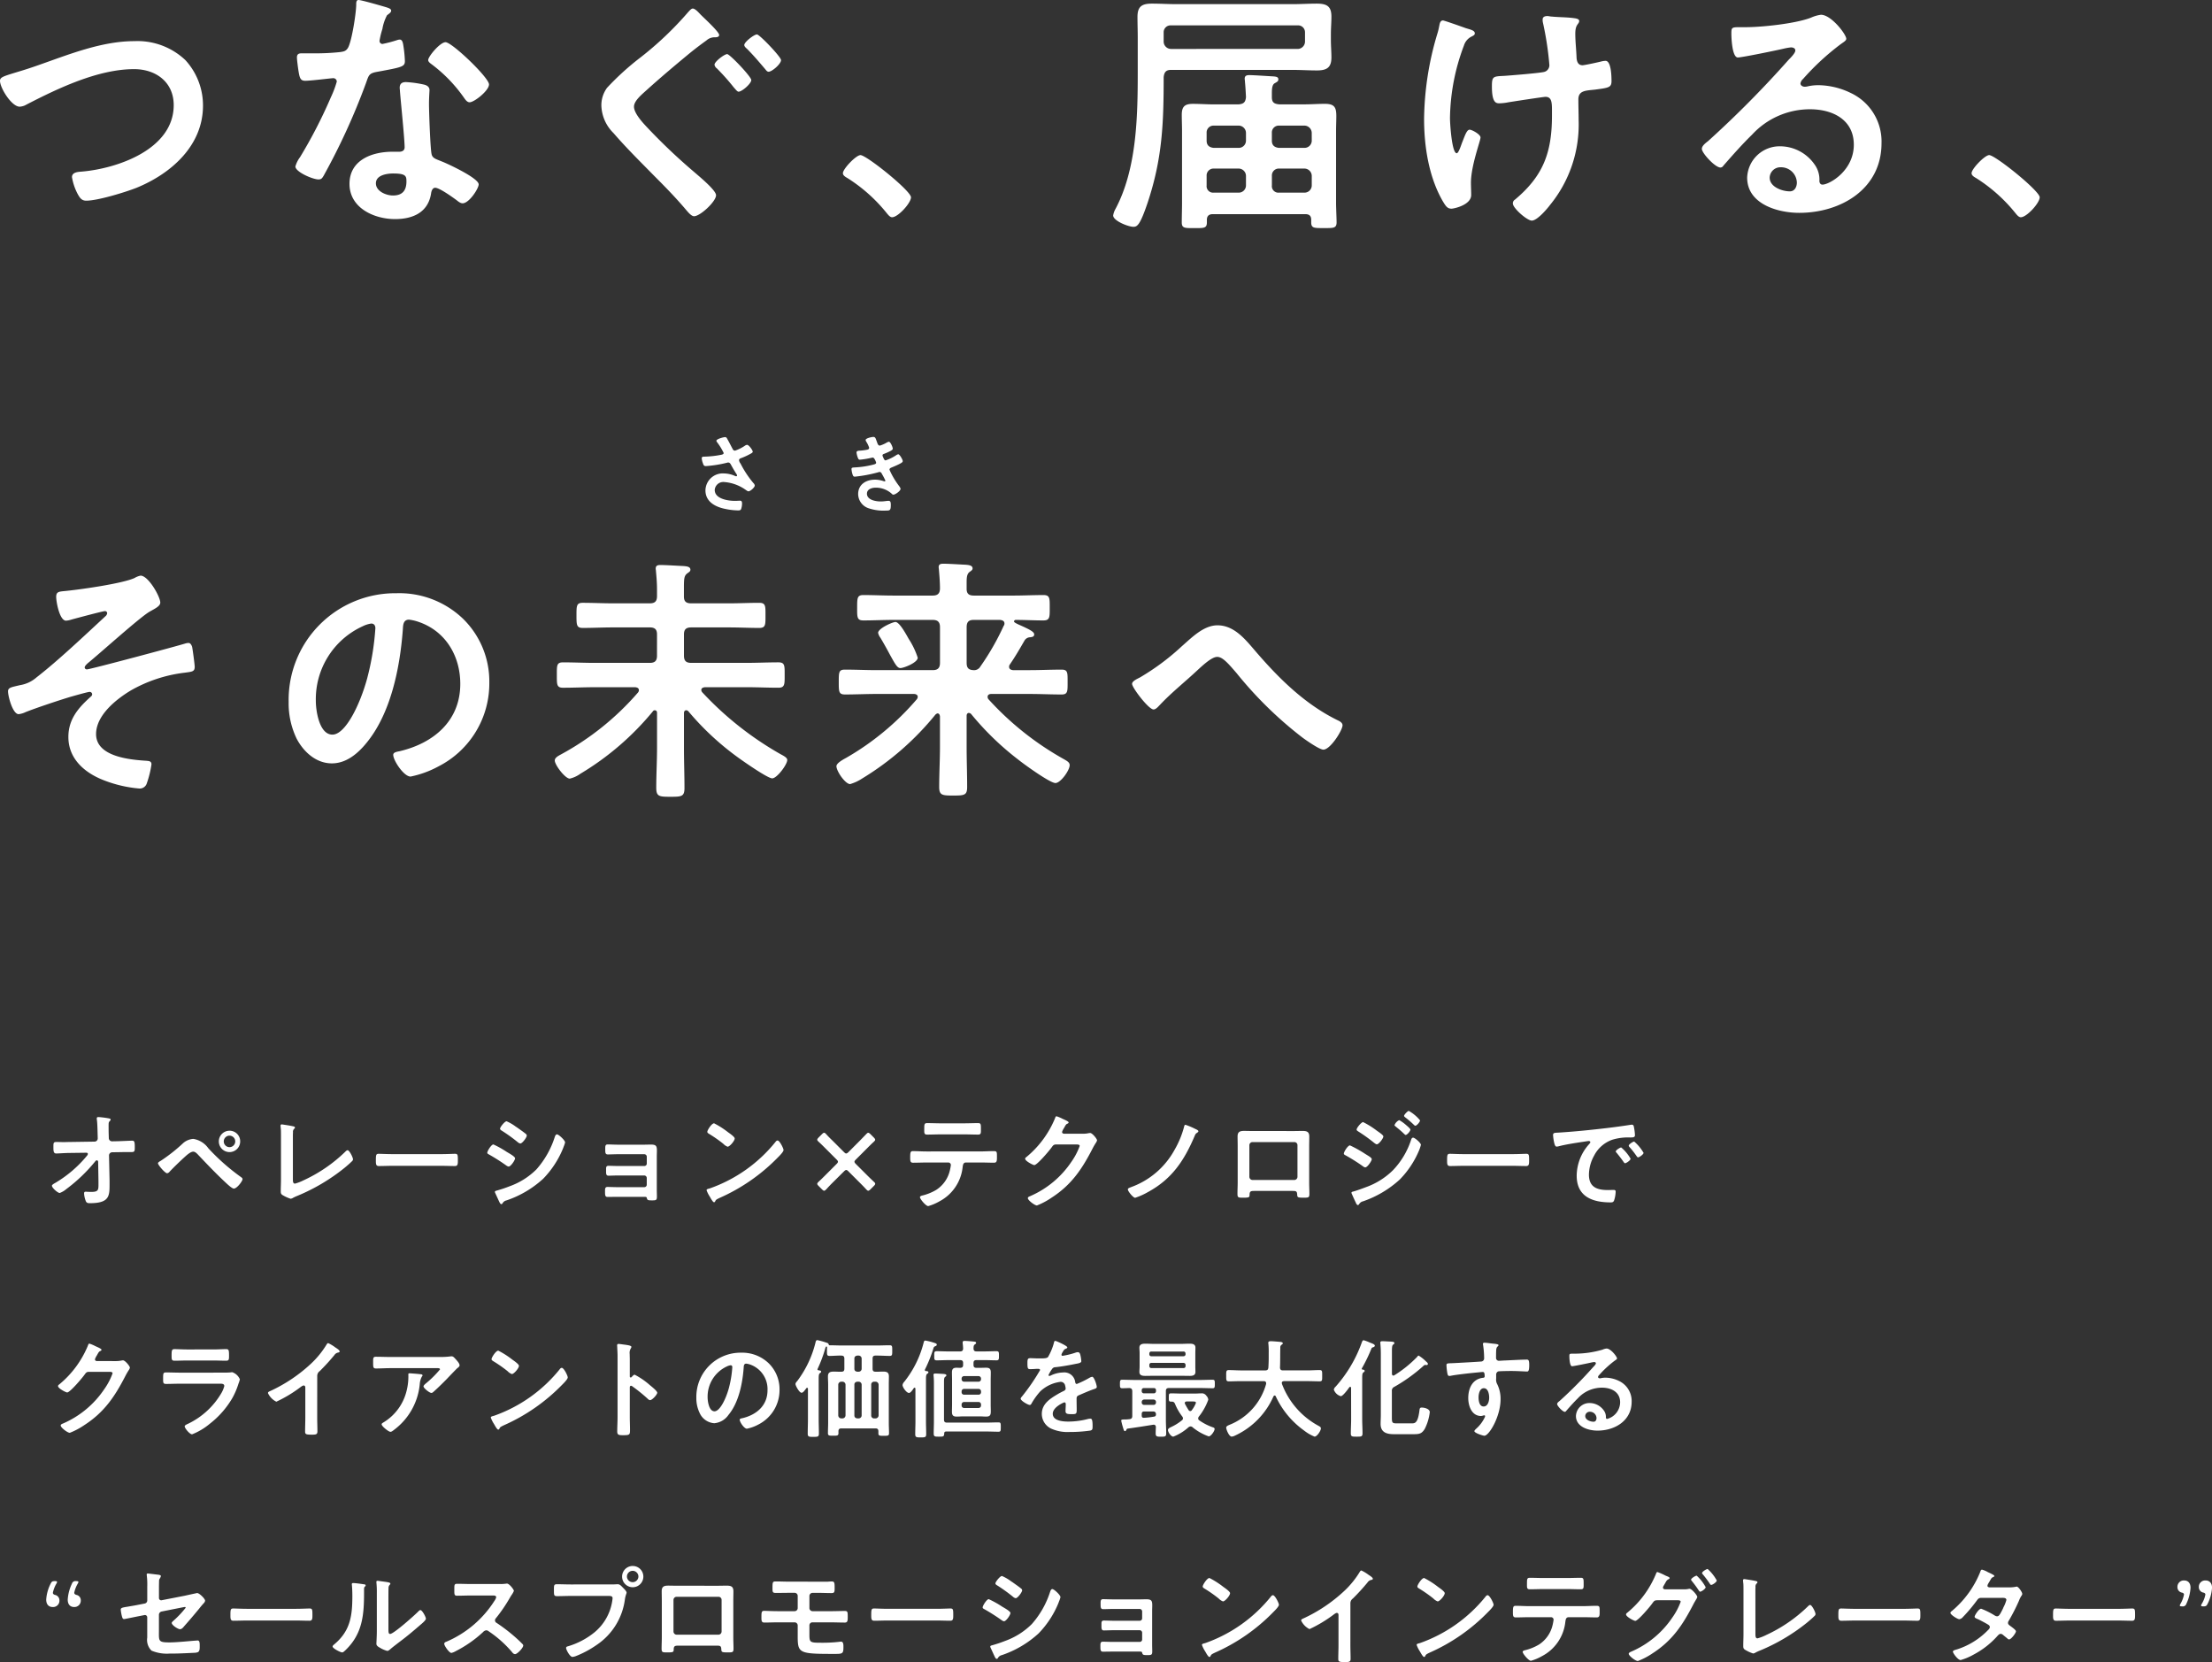
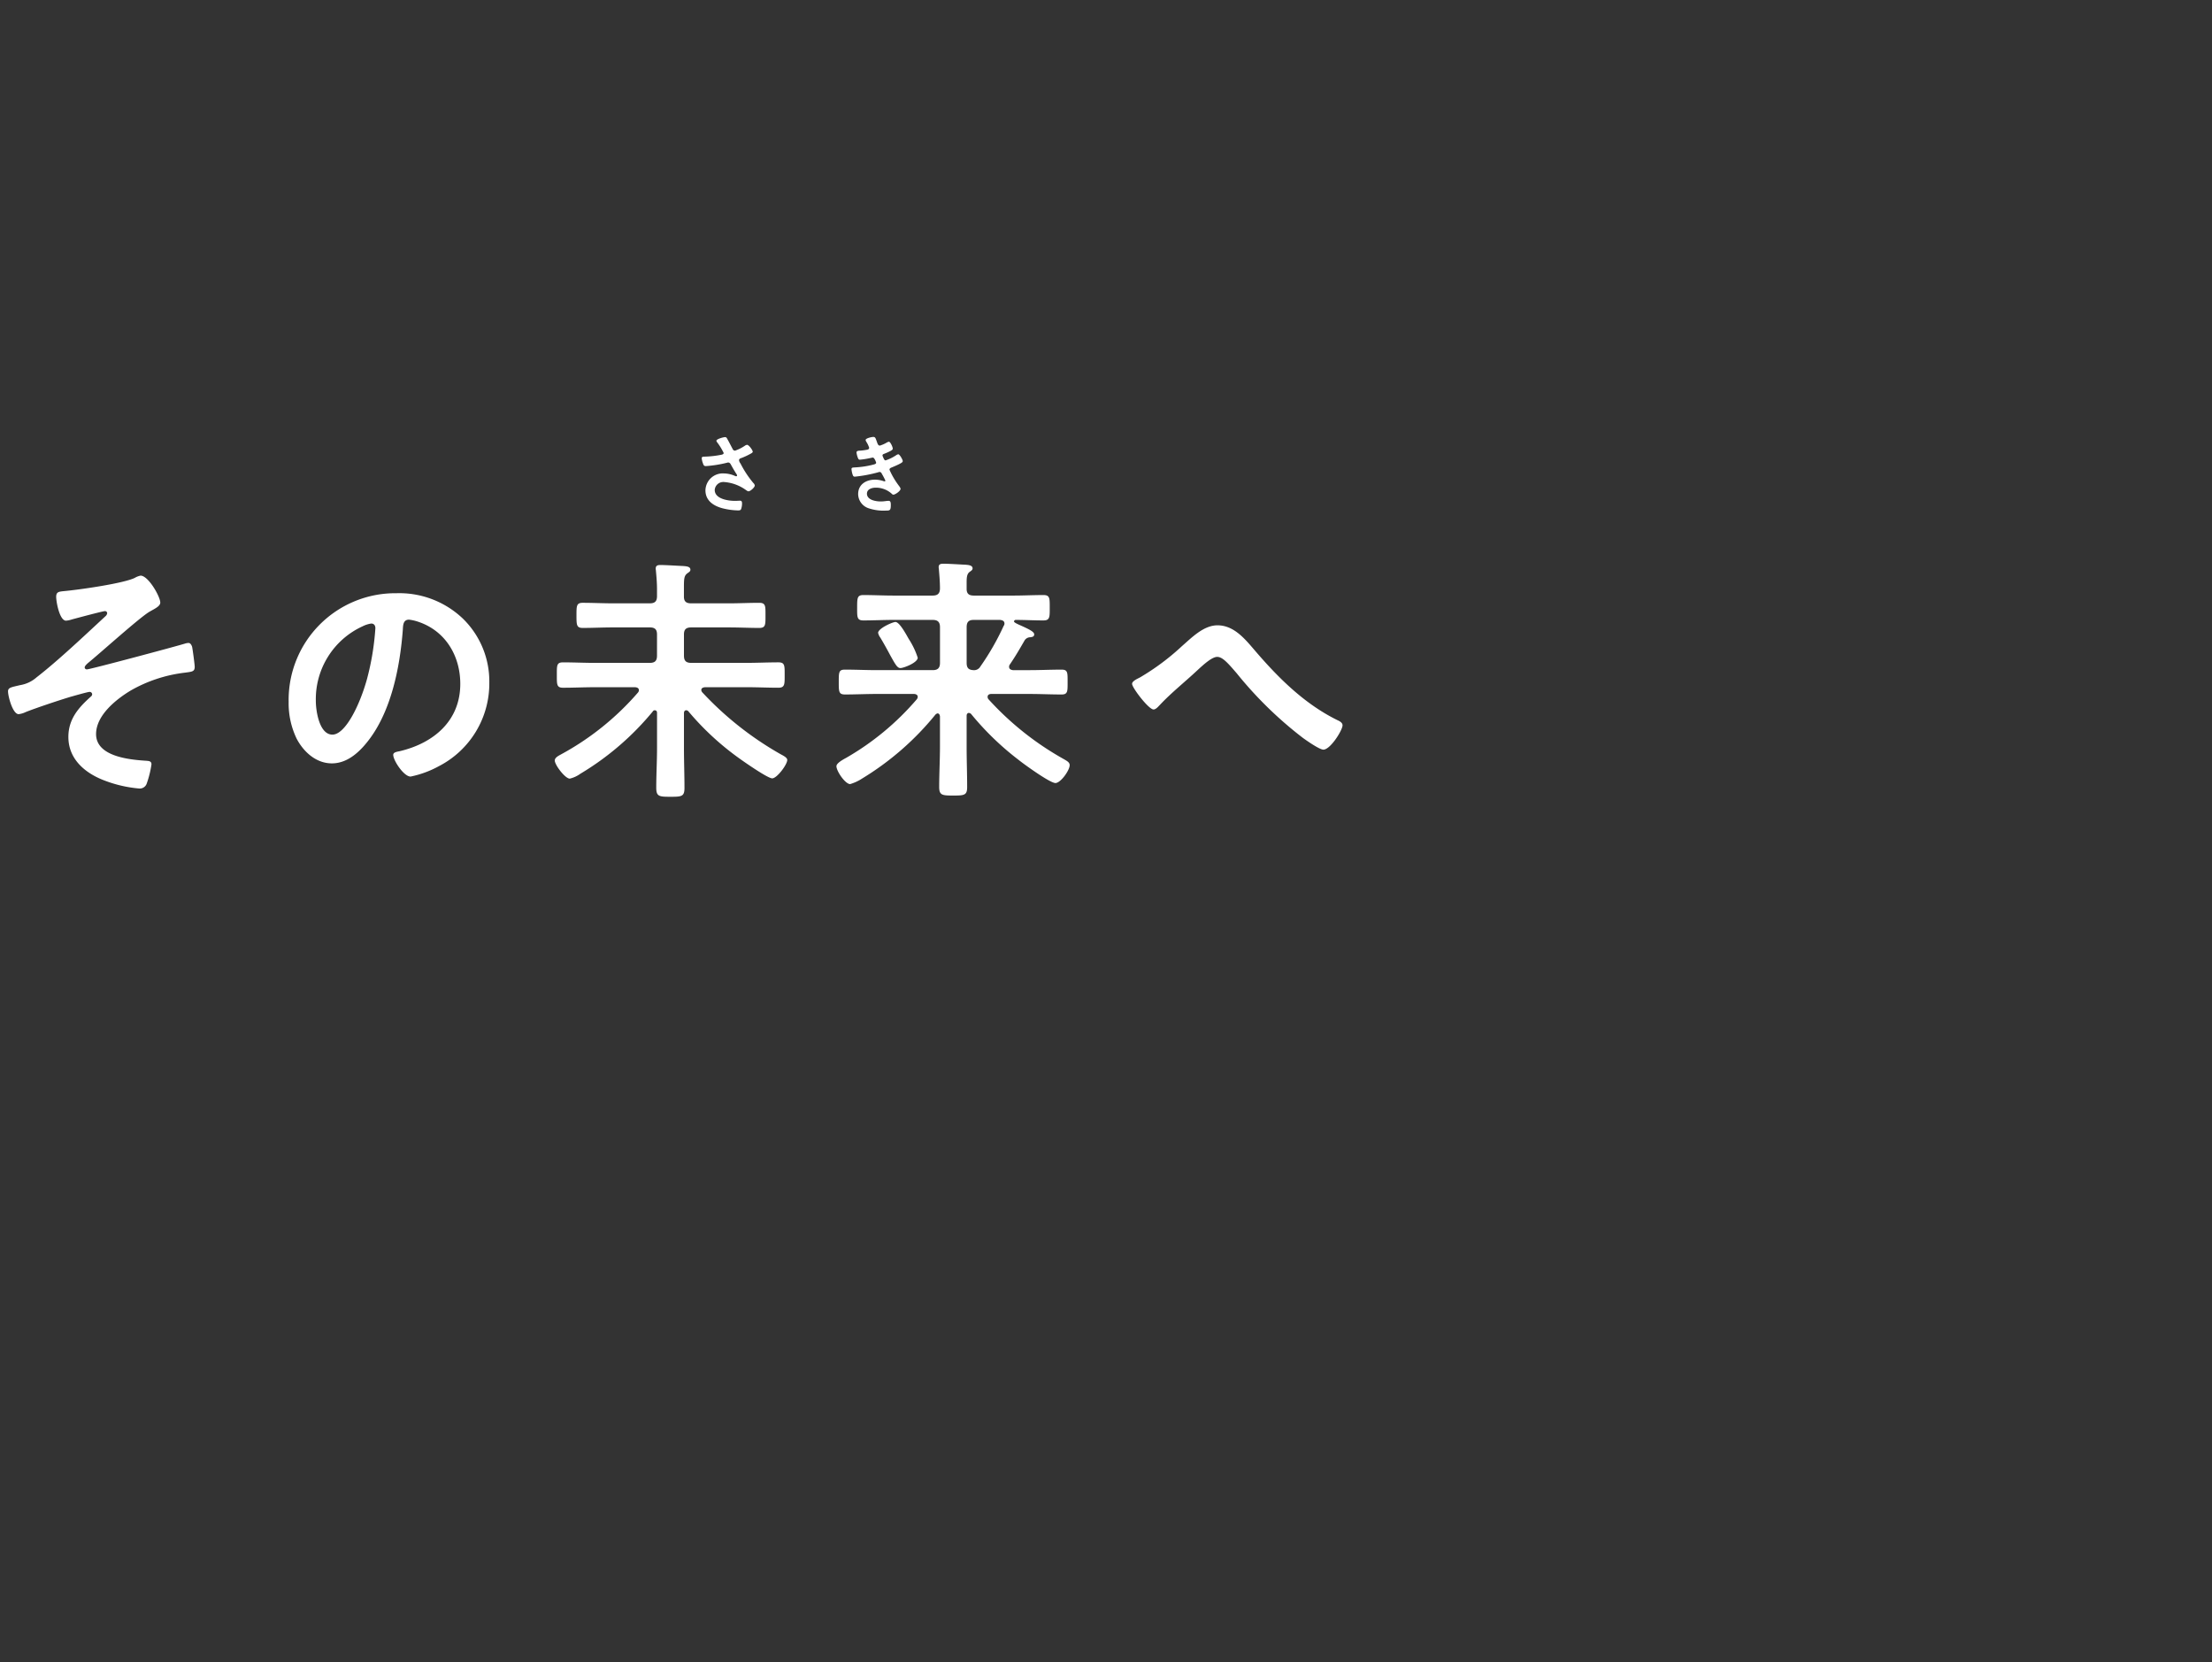
<svg xmlns="http://www.w3.org/2000/svg" width="350.33" height="263.18" viewBox="0 0 350.33 263.18">
  <rect x="0" y="0" width="350.33" height="263.18" fill="#333333" stroke="none" />
  <g id="グループ_158804" data-name="グループ 158804" transform="translate(21336.352 608.415)">
-     <path id="パス_59388" data-name="パス 59388" d="M4.692-9.588c-.323,0-.629.017-.935.017-.391,0-.782-.017-1.173-.017-.51,0-.476.17-.476.969,0,.663.119.85.459.85.357,0,1.5-.085,2.142-.085l2.6-.034c.221,0,.255.119.255.2a.536.536,0,0,1-.153.289A19.017,19.017,0,0,1,2.431-3.128c-.153.085-.561.306-.561.459,0,.34.918,1.156,1.241,1.156a3.509,3.509,0,0,0,1.054-.629A25.477,25.477,0,0,0,8.738-6.528a.316.316,0,0,1,.255-.153c.136,0,.187.119.2.221l.051,3.111v.425c0,.9,0,1.241-1.122,1.241-.391,0-.9-.034-.918-.034-.17,0-.238.1-.238.272A3.785,3.785,0,0,0,7.208-.306c.119.357.306.408.68.408C10.914.1,11-.986,11-2.805v-.7l-.085-3.961a.5.5,0,0,1,.51-.493l.918-.017c.391,0,.8-.017,1.19-.017h.935c.493,0,.527-.136.527-.765,0-.9-.068-1.037-.442-1.037-.255,0-1.649.068-2.244.085l-.9.017a.512.512,0,0,1-.527-.493l-.017-.561c-.017-.493-.017-.986-.017-1.479,0-.476.034-.51.221-.714a.3.3,0,0,0,.1-.187c0-.136-.1-.17-.493-.238a14.182,14.182,0,0,0-1.428-.17c-.153,0-.272.034-.272.2a1.045,1.045,0,0,0,.017.238c.085.578.1,1.717.119,2.363l.017.578a.511.511,0,0,1-.51.51Zm25.313-1a.907.907,0,0,1,.9.9.911.911,0,0,1-.9.918.914.914,0,0,1-.918-.918A.911.911,0,0,1,30.005-10.591Zm0-.782a1.691,1.691,0,0,0-1.7,1.683,1.7,1.7,0,0,0,1.7,1.7,1.691,1.691,0,0,0,1.683-1.7A1.676,1.676,0,0,0,30.005-11.373Zm-5.746,1.292a2.708,2.708,0,0,0-1.615.68,26.27,26.27,0,0,1-3.536,2.788c-.119.068-.442.238-.442.391,0,.272,1.122,1.581,1.445,1.581a.593.593,0,0,0,.391-.238c.629-.68,1.768-1.768,2.465-2.4.306-.272.867-.782,1.292-.782.34,0,.646.374.867.6C26.554-5.95,28-4.437,29.529-3.026c.238.221.884.816,1.156.816.493,0,1.377-1.19,1.377-1.5,0-.153-.153-.255-.272-.34A33.617,33.617,0,0,1,26.639-8.6,3.623,3.623,0,0,0,24.259-10.081Zm15.776-.238c0-.272,0-.544.017-.8a.653.653,0,0,1,.153-.527c.068-.068.153-.119.153-.221,0-.17-.2-.187-.357-.221-.255-.068-1.1-.2-1.377-.238a3.588,3.588,0,0,0-.357-.051.182.182,0,0,0-.187.2c0,.085.034.442.051.561.017.289.017.663.017,1.037v6.919c0,.629-.034,1.258-.034,1.836,0,.289.017.442.221.6A5.97,5.97,0,0,0,39.678-.6a1.018,1.018,0,0,0,.425-.17,6.337,6.337,0,0,1,.595-.272,30.439,30.439,0,0,0,7.48-4.42c.408-.34.816-.68,1.19-1.054a.491.491,0,0,0,.187-.306c0-.34-.578-1.462-.85-1.462-.153,0-.306.17-.408.272a23.581,23.581,0,0,1-6.528,4.471,7.355,7.355,0,0,1-1.394.544c-.306,0-.34-.272-.34-.7ZM55.76-7.667c-.714,0-1.887-.051-2.108-.051-.442,0-.476.136-.476,1.088,0,.527.017.85.459.85.714,0,1.428-.034,2.125-.034h7.82c.7,0,1.411.034,2.125.034.442,0,.459-.323.459-.867,0-.935-.017-1.071-.476-1.071-.221,0-1.326.051-2.108.051ZM72.029-1.7a.406.406,0,0,0,.034.153l.561,1.224c.1.2.238.578.425.578a.225.225,0,0,0,.17-.1.94.94,0,0,1,.646-.493,16.367,16.367,0,0,0,5.814-3.434,15.012,15.012,0,0,0,3.145-4.811c.017-.068.068-.153.1-.272a3.708,3.708,0,0,0,.221-.663c0-.34-1.02-1.275-1.275-1.275-.221,0-.289.238-.357.408a14.264,14.264,0,0,1-2.907,5.134,11.49,11.49,0,0,1-4.233,2.669,20.212,20.212,0,0,1-2.023.68C72.25-1.87,72.029-1.836,72.029-1.7ZM70.822-7.888c0,.153.17.221.289.289a30.151,30.151,0,0,1,2.7,1.717.924.924,0,0,0,.391.187c.34,0,1.02-1,1.02-1.309,0-.272-.867-.748-1.326-1.02A14.875,14.875,0,0,0,71.791-9.2C71.468-9.2,70.822-8.16,70.822-7.888ZM75.361-12a7.087,7.087,0,0,0-1.479-.867c-.306,0-1.037.935-1.037,1.173,0,.153.17.255.289.323a25.85,25.85,0,0,1,2.5,1.8.857.857,0,0,0,.425.221c.306,0,1.02-.952,1.02-1.258a.4.4,0,0,0-.187-.289c-.306-.255-.918-.68-1.275-.935C75.565-11.866,75.48-11.934,75.361-12Zm16.2,2.839C91-9.163,90.2-9.2,89.879-9.2c-.408,0-.374.34-.374.833,0,.476.017.748.408.748.425,0,1.156-.034,1.666-.034h4.114a.4.4,0,0,1,.391.408v1.071a.385.385,0,0,1-.391.391h-4c-.6,0-1.309-.034-1.683-.034-.408,0-.374.323-.374.646,0,.561-.034.918.374.918.357,0,1.1-.034,1.7-.034h3.978a.4.4,0,0,1,.391.391v1.071a.385.385,0,0,1-.391.391H91.545c-.612,0-1.394-.034-1.7-.034-.391,0-.374.357-.374.663,0,.629,0,.918.408.918.391,0,1.088-.017,1.683-.017h4c.357,0,.493,0,.527.187.085.34.17.374.85.374.6,0,.748-.034.748-.578,0-.357-.017-.731-.017-1.088V-7.242c0-.391.017-.731.017-.986,0-.7-.119-.952-.935-.952-.34,0-.68.017-1,.017Zm25.228-.663a.417.417,0,0,0-.289.187A23.264,23.264,0,0,1,106.08-2.244c-.221.068-.527.1-.527.289a4.765,4.765,0,0,0,.51,1.02c.119.2.476.884.663.884a.171.171,0,0,0,.17-.1c.136-.289.153-.306.714-.578a29.531,29.531,0,0,0,9.231-6.409c.221-.221.9-.884.9-1.173C117.742-8.568,117.13-9.826,116.79-9.826Zm-10.047-2.72c-.391,0-1.071,1.088-1.071,1.343,0,.153.136.238.272.323A21.2,21.2,0,0,1,108.205-9.3a1.818,1.818,0,0,0,.68.459c.323,0,1.122-.918,1.122-1.309,0-.255-.816-.816-1.037-.969A13.5,13.5,0,0,0,106.743-12.546ZM129.2-6.1c-.17-.17-.221-.272-.221-.374s.085-.2.221-.34l1.819-1.819c.323-.323.663-.663,1-.969.153-.153.238-.238.238-.34s-.085-.221-.238-.374l-.493-.493c-.153-.153-.272-.238-.374-.238s-.187.085-.34.238c-.34.357-.68.7-.969,1L128.027-7.99c-.17.17-.272.221-.374.221s-.2-.085-.34-.221l-1.819-1.819c-.323-.306-.663-.646-.969-.986-.153-.17-.255-.255-.357-.255s-.2.085-.357.238l-.493.493c-.153.153-.238.272-.238.374s.085.187.238.34c.34.306.68.646.986.952l1.836,1.836c.153.153.221.255.221.357s-.068.2-.221.357l-1.87,1.87c-.306.306-.612.612-.952.918-.153.153-.238.255-.238.357,0,.085.068.187.221.34l.527.527c.153.153.255.221.34.221.1,0,.2-.085.357-.238q.459-.51.918-.969l1.87-1.853c.17-.17.255-.221.374-.221.1,0,.2.085.34.221l1.853,1.853c.306.306.612.612.935.969.153.153.238.238.34.238s.221-.085.374-.238l.51-.51c.153-.153.221-.255.221-.357s-.068-.187-.238-.34c-.323-.306-.646-.612-.952-.918Zm11.186-1.989c-.714,0-1.428-.051-2.159-.051-.374,0-.425.187-.425.969,0,.612.017.867.459.867.714,0,1.428-.034,2.125-.034h3.451a.4.4,0,0,1,.408.391,7.876,7.876,0,0,1-.153.833,5.018,5.018,0,0,1-2.142,3.094,8.031,8.031,0,0,1-2.125.884c-.153.034-.476.1-.476.289,0,.289.935,1.411,1.309,1.411a7.87,7.87,0,0,0,1.768-.748A6.939,6.939,0,0,0,146.1-5.542c.051-.357.068-.8.544-.8h2.227c.731,0,1.462.034,2.21.034.459,0,.459-.323.459-.9,0-.8.017-.935-.51-.935-.731,0-1.445.051-2.159.051Zm2.312-4.454c-.748,0-1.479-.034-2.21-.034-.442,0-.459.187-.459.9,0,.646-.051.918.459.918.714,0,1.445-.034,2.176-.034h3.706c.731,0,1.462.034,2.176.034.476,0,.459-.238.459-.765,0-.833.017-1.054-.442-1.054-.748,0-1.479.034-2.21.034ZM162.146-10.9c-.17-.017-.289-.1-.289-.289a2.575,2.575,0,0,1,.306-.612c.289-.527.34-.612.578-.7.068-.034.153-.1.153-.187,0-.187-.867-.51-1.02-.6a5.67,5.67,0,0,0-.9-.374c-.153,0-.2.238-.272.408a15.715,15.715,0,0,1-4.539,6.086.267.267,0,0,0-.153.238c0,.357,1.241,1,1.445,1,.459,0,2.414-2.329,2.737-2.788.221-.306.323-.476.714-.476h3.23c.238,0,.51.017.51.238a10.4,10.4,0,0,1-1.309,2.5A15.064,15.064,0,0,1,156.774-1c-.136.051-.34.136-.34.306,0,.323,1.071,1.156,1.445,1.156a11.512,11.512,0,0,0,2.329-1.241c3.128-2.023,4.794-4.5,6.46-7.735a10.008,10.008,0,0,1,.527-.918,1.079,1.079,0,0,0,.2-.425c0-.221-.748-1.156-1.088-1.156-.068,0-.136.017-.187.017a4.042,4.042,0,0,1-.952.1Zm19.261-1.411c-.153,0-.187.153-.221.289a14.684,14.684,0,0,1-1.513,3.672,12.8,12.8,0,0,1-6.817,5.882c-.425.17-.578.2-.578.408,0,.272.833,1.309,1.156,1.309a11.159,11.159,0,0,0,2.04-.918c3.757-2.04,5.7-4.947,7.344-8.789.187-.442.2-.442.459-.612.068-.051.17-.136.17-.221,0-.153-.357-.306-.476-.357A11.575,11.575,0,0,0,181.407-12.308Zm17.221,2.737a.487.487,0,0,1,.51.493v5a.511.511,0,0,1-.51.51h-6.6a.511.511,0,0,1-.51-.51v-5a.5.5,0,0,1,.51-.493Zm-6.562-1.751c-.459,0-.935-.017-1.394-.017-.68,0-1.02.17-1.02.884,0,.51.017,1.02.017,1.53v5.763c0,.6-.034,1.19-.034,1.785,0,.612.136.612.935.612,1.02,0,.969-.085.986-.561.034-.493.255-.51.833-.51h5.882c.6,0,.782.017.816.51.034.476,0,.561.986.561.8,0,.952,0,.952-.595s-.034-1.207-.034-1.8V-8.925c0-.493.017-1,.017-1.513,0-.782-.391-.9-1.088-.9-.442,0-.884.017-1.326.017Zm23.953-2.4c0,.1.119.17.187.238a15.36,15.36,0,0,1,1.377,1.19c.051.051.136.136.221.136.221,0,.748-.6.748-.85a6.3,6.3,0,0,0-1.785-1.5C216.58-14.5,216.019-13.906,216.019-13.719Zm1.445,3.451c-.221,0-.289.221-.34.374a12.583,12.583,0,0,1-2.856,4.777,11.63,11.63,0,0,1-4.233,2.669c-.527.2-1.5.561-2.023.7-.1.017-.323.068-.323.2a.4.4,0,0,0,.034.136c.2.459.408.918.629,1.377.051.136.187.442.357.442.119,0,.187-.153.255-.238a.949.949,0,0,1,.561-.357,16.662,16.662,0,0,0,5.814-3.451,14.665,14.665,0,0,0,2.975-4.42,6.216,6.216,0,0,0,.374-1.071C218.688-9.435,217.736-10.268,217.464-10.268Zm-2.958-1.989c0,.085.085.153.153.2.408.34.816.663,1.207,1.037.136.119.306.323.408.323.221,0,.748-.595.748-.85,0-.136-.442-.51-.68-.714a6.057,6.057,0,0,0-1.088-.782A1.465,1.465,0,0,0,214.506-12.257Zm-8.024,4.505c0,.136.136.221.255.272a28.831,28.831,0,0,1,2.754,1.734.864.864,0,0,0,.374.187c.357,0,1.037-1.037,1.037-1.292s-.51-.51-1.071-.867a19.219,19.219,0,0,0-2.38-1.326C207.111-9.044,206.482-8.024,206.482-7.752Zm3.06-4.981c-.289,0-1.037.918-1.037,1.19,0,.153.187.238.306.323a25.452,25.452,0,0,1,2.482,1.785c.1.068.289.221.408.221.323,0,1.037-.935,1.037-1.241,0-.238-.68-.663-1.054-.935A13.3,13.3,0,0,0,209.542-12.733ZM225.42-7.667c-.714,0-1.887-.051-2.108-.051-.442,0-.476.136-.476,1.088,0,.527.017.85.459.85.714,0,1.428-.034,2.125-.034h7.82c.7,0,1.411.034,2.125.034.442,0,.459-.323.459-.867,0-.935-.017-1.071-.476-1.071-.221,0-1.326.051-2.108.051Zm14.2-2.975a7.616,7.616,0,0,0,.187,1.224c.051.187.136.561.374.561a1.312,1.312,0,0,0,.255-.034c1.088-.289,2.618-.527,3.757-.7.17-.017.952-.153,1.071-.153s.255.051.255.2c0,.085-.1.2-.289.408a7.55,7.55,0,0,0-1.87,4.879c0,3.315,2.482,4.233,5.372,4.233.289,0,.425-.034.544-.289a4.811,4.811,0,0,0,.255-1.394c0-.272-.136-.289-.391-.289-.187,0-.561.017-.85.017-1.734,0-2.992-.476-2.992-2.448a6.365,6.365,0,0,1,.816-2.992A5.166,5.166,0,0,1,249-9.945a8.421,8.421,0,0,1,2.822-.357c.408-.017.765.017.765-.357a7.734,7.734,0,0,0-.153-1.241c-.034-.2-.068-.425-.323-.425a.969.969,0,0,0-.221.017c-1.275.2-2.567.374-3.859.527-2.465.289-4.947.544-7.429.7C239.853-11.033,239.615-11.084,239.615-10.642Zm12.852.986c-.2,0-.867.442-.867.646a.406.406,0,0,0,.119.221,14.383,14.383,0,0,1,1.105,1.411c.068.085.136.221.255.221.2,0,.867-.476.867-.714A6.908,6.908,0,0,0,252.467-9.656Zm-2.057.935c-.187,0-.867.425-.867.629,0,.085.1.187.153.238.374.459.748.935,1.088,1.428.068.085.119.2.238.2.187,0,.867-.459.867-.714A6.584,6.584,0,0,0,250.41-8.721ZM8.976,25.1c-.17-.017-.289-.1-.289-.289a2.574,2.574,0,0,1,.306-.612c.289-.527.34-.612.578-.7.068-.034.153-.1.153-.187,0-.187-.867-.51-1.02-.6a5.671,5.671,0,0,0-.9-.374c-.153,0-.2.238-.272.408a15.715,15.715,0,0,1-4.539,6.086.267.267,0,0,0-.153.238c0,.357,1.241,1,1.445,1,.459,0,2.414-2.329,2.737-2.788.221-.306.323-.476.714-.476h3.23c.238,0,.51.017.51.238a10.4,10.4,0,0,1-1.309,2.5A15.064,15.064,0,0,1,3.6,35c-.136.051-.34.136-.34.306,0,.323,1.071,1.156,1.445,1.156a11.512,11.512,0,0,0,2.329-1.241c3.128-2.023,4.794-4.5,6.46-7.735a10.01,10.01,0,0,1,.527-.918,1.079,1.079,0,0,0,.2-.425c0-.221-.748-1.156-1.088-1.156-.068,0-.136.017-.187.017a4.042,4.042,0,0,1-.952.1Zm13.175,1.836c-.731,0-1.462-.034-2.176-.034-.476,0-.493.119-.493.986,0,.663,0,.833.476.833.731,0,1.445-.034,2.159-.034h6.324c.272,0,.731-.034.731.374a4.36,4.36,0,0,1-.459,1.105A12.233,12.233,0,0,1,23.494,35c-.17.085-.595.238-.595.442,0,.289.782,1.258,1.173,1.258A10.148,10.148,0,0,0,26.911,35a14.193,14.193,0,0,0,3.519-4.012,11.827,11.827,0,0,0,.986-2.3,4.359,4.359,0,0,0,.221-.7,2.024,2.024,0,0,0-1.207-1.122,1.873,1.873,0,0,0-.306.034c-.357.034-1.139.034-1.53.034Zm1.139-3.672c-.663,0-1.53-.051-2.006-.051-.425,0-.459.2-.459,1,0,.629,0,.833.476.833.663,0,1.326-.034,1.989-.034h4.165c.663,0,1.326.034,2.006.034.459,0,.459-.221.459-.8,0-.85-.034-1.037-.459-1.037-.442,0-1.309.051-2.006.051Zm20.6,4.2a.906.906,0,0,1,.391-.765,33.128,33.128,0,0,0,2.329-2.55.919.919,0,0,1,.663-.408c.085-.034.17-.068.17-.17,0-.2-.476-.493-.663-.612a6.276,6.276,0,0,0-1.156-.7c-.119,0-.221.17-.272.255a14.409,14.409,0,0,1-2.312,2.873,24.453,24.453,0,0,1-6.681,4.5c-.119.051-.272.119-.272.289a2.862,2.862,0,0,0,1.326,1.36,21.059,21.059,0,0,0,3.655-2.176c.136-.1.493-.391.663-.391.323,0,.272.374.272.476v4.624c0,.731-.034,1.462-.034,2.193,0,.442.17.493,1.1.493.629,0,.85-.051.85-.51,0-.731-.034-1.479-.034-2.227Zm14.6-.425c-.17,0-.17.085-.17.221a9.117,9.117,0,0,1-.272,2.533A8.053,8.053,0,0,1,54.5,34.742c-.238.153-.408.221-.408.374,0,.306,1.1,1.19,1.394,1.19.187,0,.425-.2.561-.306a10.227,10.227,0,0,0,4.08-7.225,2.917,2.917,0,0,1,.34-1.224.259.259,0,0,0,.1-.17c0-.187-.238-.187-.357-.2C59.959,27.143,58.718,27.041,58.5,27.041Zm-2.975-2.584c-.782,0-1.564-.034-2.346-.034-.391,0-.425.2-.425.646v.34c0,.68.017.867.459.867.765,0,1.53-.051,2.312-.051h7.293c.153,0,.527-.034.527.2A16.6,16.6,0,0,1,61.149,28.6c-.119.1-.425.34-.425.51,0,.289.952,1.037,1.241,1.037.17,0,.289-.136.408-.238.629-.561,1.513-1.428,2.108-2.04.2-.221,1.479-1.547,1.581-1.632.136-.1.374-.272.374-.459,0-.306-.425-.765-.629-.986s-.374-.442-.629-.442a.9.9,0,0,0-.221.017,12.2,12.2,0,0,1-1.768.085Zm27.1,1.717a.417.417,0,0,0-.289.187,23.264,23.264,0,0,1-10.421,7.4c-.221.068-.527.1-.527.289a4.765,4.765,0,0,0,.51,1.02c.119.2.476.884.663.884a.171.171,0,0,0,.17-.1c.136-.289.153-.306.714-.578a29.531,29.531,0,0,0,9.231-6.409c.221-.221.9-.884.9-1.173C83.572,27.432,82.96,26.174,82.62,26.174Zm-10.047-2.72c-.391,0-1.071,1.088-1.071,1.343,0,.153.136.238.272.323A21.2,21.2,0,0,1,74.035,26.7a1.818,1.818,0,0,0,.68.459c.323,0,1.122-.918,1.122-1.309,0-.255-.816-.816-1.037-.969A13.5,13.5,0,0,0,72.573,23.454Zm21.114,4.182a.185.185,0,0,1-.153.068c-.051,0-.136-.034-.136-.17v-2.55c0-.425-.017-.748-.017-1a1.367,1.367,0,0,1,.187-.9.5.5,0,0,0,.085-.221c0-.238-.7-.306-1.462-.408-.119-.017-.476-.068-.578-.068-.17,0-.221.085-.221.255,0,.068.017.221.017.306.017.425.051.884.051,1.326v9.69c0,.765-.051,1.53-.051,2.3,0,.561.289.578.969.578,1.037,0,1.054-.1,1.054-.884,0-.68-.034-1.343-.034-2.023V29.285c0-.136.051-.272.2-.272a.3.3,0,0,1,.17.068,25.215,25.215,0,0,1,2.465,1.989.617.617,0,0,0,.374.221c.34,0,1.139-.884,1.139-1.173s-.952-1.02-1.19-1.224a11.67,11.67,0,0,0-2.38-1.632C93.993,27.262,93.806,27.5,93.687,27.636Zm15.674-1.87c.187,0,.272.136.272.306a17.289,17.289,0,0,1-.544,3.315c-.476,1.734-1.428,3.672-2.278,3.672-.867,0-1.088-1.581-1.088-2.21a5.26,5.26,0,0,1,3.06-4.9A1.912,1.912,0,0,1,109.361,25.766Zm1.632-1.989a7,7,0,0,0-7.055,7.14,5.329,5.329,0,0,0,.527,2.414,2.74,2.74,0,0,0,2.312,1.615,3.045,3.045,0,0,0,2.244-1.309c1.632-1.955,2.227-4.981,2.414-7.463.017-.289.017-.663.408-.663a2.969,2.969,0,0,1,.646.153,4.124,4.124,0,0,1,2.72,4.063c0,2.431-1.751,3.893-3.978,4.42-.17.034-.425.068-.425.238,0,.374.7,1.428,1.139,1.428a6.614,6.614,0,0,0,1.853-.68,6.108,6.108,0,0,0,3.315-5.491A5.75,5.75,0,0,0,115.4,25.46,6.046,6.046,0,0,0,110.993,23.777ZM132.8,33.705a.486.486,0,0,1-.476.476h-.238a.451.451,0,0,1-.459-.476V28.843a.451.451,0,0,1,.459-.476h.238a.486.486,0,0,1,.476.476Zm-5.916.476a.486.486,0,0,1-.476-.476V28.843a.486.486,0,0,1,.476-.476h.2a.486.486,0,0,1,.476.476v4.862a.486.486,0,0,1-.476.476Zm2.754-5.814a.475.475,0,0,1,.476.476v4.862a.475.475,0,0,1-.476.476h-.2c-.306-.034-.476-.187-.476-.476V28.843c0-.289.17-.442.476-.476Zm.476-2.057a.465.465,0,0,1-.476.476h-.2c-.306-.034-.476-.17-.476-.476v-1.6c0-.289.17-.442.476-.476h.2a.475.475,0,0,1,.476.476Zm-6.97.017a22.076,22.076,0,0,0,1.173-3.111.938.938,0,0,1,.153-.391c.034-.034.051-.034.068-.034.034,0,.1.034.1.17a3.415,3.415,0,0,0-.017.425c0,.663-.034.9.408.9.629,0,1.241-.068,1.87-.051.34,0,.476.153.476.476v1.6c0,.323-.119.476-.459.476-.408.017-.816-.017-1.224-.017-.578,0-.918.136-.918.765,0,.425.034.867.034,1.292v6.035c0,.561-.034,1.122-.034,1.666,0,.391.221.391.833.391.646,0,.833,0,.833-.408v-.289c0-.323.136-.459.459-.459h5.406c.323,0,.459.136.459.459v.306c0,.408.187.408.833.408.663,0,.85,0,.85-.408,0-.544-.034-1.088-.034-1.632V28.826c0-.425.017-.867.017-1.292,0-.646-.34-.765-.918-.765-.408,0-.816.034-1.224.017-.323,0-.442-.153-.442-.476v-1.6c0-.34.136-.476.459-.476h.221c.68,0,1.343.051,2.023.051.425,0,.408-.2.408-.85s.017-.833-.408-.833c-.68,0-1.343.034-2.023.034h-5.474c-.68,0-1.36-.034-2.04-.034a.19.19,0,0,1-.119-.136.345.345,0,0,0-.289-.255,11.884,11.884,0,0,0-1.5-.425c-.2,0-.255.17-.289.34a16.766,16.766,0,0,1-2.89,6.12c-.119.136-.289.306-.289.493,0,.272.612,1.377.952,1.377.255,0,.442-.289.765-.714a.128.128,0,0,1,.119-.068c.1,0,.136.085.136.17v4.777c0,.782-.034,1.547-.034,2.329,0,.493.221.493.884.493.714,0,.884-.017.884-.527,0-.765-.034-1.53-.034-2.295V27.925c0-.476.017-.782.187-.9.1-.085.2-.119.2-.238,0-.2-.272-.2-.408-.221-.085-.017-.17-.051-.17-.153A.153.153,0,0,1,123.148,26.327Zm22.8,5.661a.393.393,0,0,1,.408-.408h2.261a.393.393,0,0,1,.408.408v.136a.393.393,0,0,1-.408.408h-2.261a.393.393,0,0,1-.408-.408Zm0-2.074a.393.393,0,0,1,.408-.408h2.261a.393.393,0,0,1,.408.408v.119a.379.379,0,0,1-.408.391h-2.261a.379.379,0,0,1-.408-.391Zm3.077-1.955a.393.393,0,0,1-.408.408h-2.261a.393.393,0,0,1-.408-.408v-.068a.393.393,0,0,1,.408-.408h2.261a.393.393,0,0,1,.408.408Zm-3.315-3.009c.34,0,.476.136.476.459v.306c0,.306-.119.442-.459.459-.187,0-.391-.017-.578-.017-.561,0-.731.221-.731.765,0,.391.017.782.017,1.156v3.876c0,.391-.017.782-.017,1.173,0,.6.221.765.765.765.34,0,.663-.034,1-.034H148.8c.34,0,.7.034,1.037.034.612,0,.731-.255.731-.816,0-.374-.017-.748-.017-1.122V28.078c0-.374.017-.765.017-1.156,0-.561-.17-.765-.748-.765-.34,0-.68.017-1.02.017h-.493c-.34,0-.476-.136-.476-.459v-.306c0-.323.136-.459.476-.459h1.326c.612,0,1.224.034,1.836.034.391,0,.391-.187.391-.731s0-.714-.391-.714c-.612,0-1.224.034-1.836.034h-1.326c-.34,0-.459-.136-.476-.476.017-.272,0-.459.187-.612.136-.1.221-.136.221-.255,0-.2-.238-.2-.425-.221-.306-.034-1.139-.1-1.394-.1-.17,0-.306.034-.306.238V22.3a7.168,7.168,0,0,1,.068.833c-.017.323-.17.442-.476.442h-1.87c-.612,0-1.224-.034-1.836-.034-.408,0-.391.221-.391.714,0,.527-.017.731.391.731.612,0,1.224-.034,1.836-.034Zm-7.072,9.656c0,.7-.034,1.377-.034,2.057,0,.493.153.527.867.527s.867-.034.867-.527c0-.68-.034-1.36-.034-2.057v-6.6c0-.476.017-.748.187-.884.1-.068.2-.119.2-.238,0-.187-.272-.2-.408-.2-.085-.017-.153-.051-.153-.153a.216.216,0,0,1,.017-.1,21.67,21.67,0,0,0,1.292-3.2c.085-.272.1-.391.323-.476.119-.051.255-.1.255-.255,0-.187-.272-.238-.408-.289a9.037,9.037,0,0,0-1.411-.357c-.17,0-.221.17-.255.306a16.435,16.435,0,0,1-3.077,6.222.942.942,0,0,0-.272.51c0,.374.629,1.258,1.02,1.258.272,0,.612-.544.765-.765a.172.172,0,0,1,.119-.068c.1,0,.136.1.136.17Zm4.556,1.955c0-.221.119-.306.323-.306h6.341c.646,0,1.292.034,1.938.034.357,0,.357-.17.357-.748,0-.561,0-.731-.357-.731-.646,0-1.292.034-1.938.034h-6.239c-.323,0-.459-.136-.459-.476V28.435c0-.459.017-.714.187-.833.1-.085.187-.119.187-.238,0-.187-.255-.2-.408-.221-.272-.017-1.088-.068-1.343-.068-.153,0-.289.034-.289.221,0,.051.017.1.017.153.034.357.051.748.051,1.139v6.035c0,.646-.034,1.292-.034,1.938,0,.51.187.51.833.51C143.038,37.071,143.174,37.071,143.191,36.561Zm17.6-14.654c-.17,0-.2.17-.238.357a9.328,9.328,0,0,1-.918,2.193c-.153.2-.612.221-1.054.221h-.493c-.493,0-.935-.034-1.224-.034-.425,0-.493.1-.493.782,0,.867.068.952.442.952.527,0,.918-.051,1.19-.051.238,0,.374.051.374.2a32.091,32.091,0,0,1-2.856,4.165c-.085.1-.221.238-.221.374,0,.306,1.139.986,1.445.986a.283.283,0,0,0,.238-.17,11.143,11.143,0,0,1,1.428-1.989,5.711,5.711,0,0,1,3.179-1.5.707.707,0,0,1,.748.578,2.335,2.335,0,0,1,.085.476c0,.2-.136.306-.306.391-.357.17-.714.357-1.054.561-1.173.7-2.414,1.53-2.414,3.06a2.582,2.582,0,0,0,1.7,2.431,6.3,6.3,0,0,0,2.686.442,22.547,22.547,0,0,0,3.264-.221c.374-.085.391-.221.391-.731,0-.969-.119-1.156-.34-1.156a2.093,2.093,0,0,0-.34.034,12.43,12.43,0,0,1-3.162.425c-.816,0-2.465-.1-2.465-1.241,0-1.054,1.751-1.8,1.836-1.8.17,0,.221.136.221.289,0,.357-.034.731-.034,1.1,0,.442.306.476,1.037.476.646,0,.731-.068.731-.68,0-.527-.017-1.037-.017-1.564v-.221c0-.34.136-.442.442-.561.663-.289,1.326-.578,2.006-.833.085-.034.17-.051.238-.085.323-.1.51-.17.51-.374,0-.289-.408-1.6-.731-1.6a1.4,1.4,0,0,0-.442.17,15.134,15.134,0,0,1-1.989.969c-.17,0-.221-.136-.255-.289a1.733,1.733,0,0,0-1.938-1.53,4.7,4.7,0,0,0-1.853.442.655.655,0,0,1-.306.1.131.131,0,0,1-.136-.119,5.488,5.488,0,0,1,.578-.986.6.6,0,0,1,.51-.272c1.071-.119,2.142-.306,3.213-.527.357-.068.9-.136.9-.425a5.433,5.433,0,0,0-.136-.918c-.051-.238-.136-.51-.425-.51a1.293,1.293,0,0,0-.425.1,12.3,12.3,0,0,1-1.972.476.165.165,0,0,1-.187-.17,1.141,1.141,0,0,1,.17-.391c.221-.391.289-.476.561-.578.085-.034.2-.1.2-.2C162.69,22.689,160.939,21.907,160.786,21.907Zm20.3,3.485a.313.313,0,0,1,.323.323v.17a.3.3,0,0,1-.323.323H176a.3.3,0,0,1-.323-.323v-.17a.3.3,0,0,1,.323-.323Zm.323-1.377a.313.313,0,0,1-.323.323H176a.3.3,0,0,1-.323-.323v-.1A.3.3,0,0,1,176,23.59h5.083a.3.3,0,0,1,.323.323Zm1.547-.17c0-.289.017-.578.017-.867,0-.578-.493-.629-.935-.629-.493,0-.969.034-1.445.034h-4.114c-.493,0-.986-.034-1.462-.034-.459,0-.918.085-.918.629,0,.272.034.544.034.867v2.108c0,.34-.034.612-.034.867,0,.578.493.629.952.629.476,0,.952-.017,1.428-.017h4.114c.493,0,.986.017,1.462.017.459,0,.918-.068.918-.629,0-.289-.017-.561-.017-.867ZM174.471,31.6a.393.393,0,0,1,.408-.408h1.445a.393.393,0,0,1,.408.408v.051a.379.379,0,0,1-.408.391h-1.445a.379.379,0,0,1-.408-.391Zm0-1.9a.313.313,0,0,1,.323-.323h1.615a.313.313,0,0,1,.323.323v.187a.334.334,0,0,1-.323.323h-1.615a.334.334,0,0,1-.323-.323Zm1.785,3.383c.323,0,.459.136.476.459-.017.221-.085.323-.306.357a13.358,13.358,0,0,1-1.632.187c-.238,0-.323-.136-.323-.357v-.238c0-.289.119-.408.408-.408Zm.017,2.108a.737.737,0,0,1,.085-.017c.238,0,.34.153.357.374-.017.34-.034.68-.034,1.02,0,.493.221.51.833.51.663,0,.833-.017.833-.544,0-.714-.051-1.445-.051-2.159V29.846c0-.34.153-.476.476-.476h4.947c.663,0,1.326.034,1.989.034.34,0,.34-.2.34-.68,0-.493,0-.663-.357-.663-.663,0-1.326.034-1.972.034H173.366c-.663,0-1.326-.034-1.989-.034-.34,0-.357.153-.357.68,0,.476,0,.663.357.663.374,0,.748-.017,1.122-.034.34.034.442.136.476.476V33.79c0,.323-.119.476-.442.51a6.3,6.3,0,0,1-.8.051c-.357,0-.51.017-.51.187a9.659,9.659,0,0,0,.272,1.054c.119.408.17.6.323.6.119,0,.17-.1.221-.2.068-.136.085-.187.238-.2C173.621,35.609,174.947,35.4,176.273,35.184Zm5.61-2.346a10.29,10.29,0,0,1-.544-.935.54.54,0,0,1-.051-.153c0-.187.153-.255.306-.255h.918c.357,0,.544.017.544.221a4.364,4.364,0,0,1-.629,1.122.3.3,0,0,1-.544,0Zm.68,2.771a8.466,8.466,0,0,0,2.516,1.411c.357,0,.935-.833.935-1.173,0-.17-.153-.221-.306-.272A8.792,8.792,0,0,1,183.6,34.5a.364.364,0,0,1-.187-.323.482.482,0,0,1,.1-.272,9.412,9.412,0,0,0,1.5-2.686,1.071,1.071,0,0,0-.323-.646.831.831,0,0,0-.782-.357c-.357,0-.714.034-1.071.034h-1.9c-.612,0-1.224-.034-1.819-.034-.357,0-.357.136-.357.663,0,.425-.017.646.323.646h.153c.306,0,.425.153.527.408a8.47,8.47,0,0,0,1.122,1.938.53.53,0,0,1,.119.306.4.4,0,0,1-.187.323,8.184,8.184,0,0,1-1.632,1.02c-.2.1-.561.238-.561.493,0,.323.459,1.054.85,1.054a7.843,7.843,0,0,0,2.4-1.479.6.6,0,0,1,.34-.136A.567.567,0,0,1,182.563,35.609Zm11.611-6.9a9.762,9.762,0,0,1-5.831,6.494.829.829,0,0,1-.119.051c-.17.085-.374.187-.374.391,0,.272.442,1.411.867,1.411a1.462,1.462,0,0,0,.6-.2c.034,0,.051-.017.085-.034a12.265,12.265,0,0,0,5.933-6.137c.051-.068.1-.136.187-.136a.185.185,0,0,1,.17.119,13.779,13.779,0,0,0,4.488,5.423,6.724,6.724,0,0,0,1.666.969c.391,0,1-.935,1-1.292,0-.221-.153-.289-.323-.391a12.524,12.524,0,0,1-5.848-6.681c0-.051-.017-.085-.017-.153,0-.2.17-.255.34-.272h3.655c.663,0,1.326.034,1.989.034.442,0,.408-.2.408-.884,0-.663.034-.9-.391-.9-.68,0-1.343.051-2.006.051h-3.825c-.306,0-.442-.136-.459-.442.051-1.054.017-2.091.051-3.128a.515.515,0,0,1,.255-.527c.068-.051.136-.1.136-.187,0-.17-.2-.2-.323-.221-.306-.034-1.309-.119-1.6-.119-.187,0-.374.034-.374.272a.289.289,0,0,0,.017.119,12.907,12.907,0,0,1,.051,1.462v.714c0,.527-.017,1.071-.051,1.6-.034.34-.17.459-.493.459h-3.791c-.663,0-1.326-.051-1.989-.051-.425,0-.408.221-.408.9,0,.663-.017.884.408.884.663,0,1.326-.034,1.989-.034H193.8c.2,0,.374.085.374.323ZM207.638,34.3c0,.748-.051,1.513-.051,2.261,0,.527.238.51.935.51.714,0,.918,0,.918-.527,0-.748-.051-1.5-.051-2.244V27.84c0-.527.017-.816.187-.935.136-.1.2-.136.2-.238,0-.187-.2-.2-.34-.221a.116.116,0,0,1-.119-.119.129.129,0,0,1,.017-.068,25.125,25.125,0,0,0,1.479-3.043c.085-.221.136-.255.323-.306.1-.034.255-.119.255-.238,0-.238-.442-.357-.85-.527a6.146,6.146,0,0,0-.918-.34c-.17,0-.238.187-.289.323a21.26,21.26,0,0,1-4.148,7.021.83.83,0,0,0-.289.476,1.651,1.651,0,0,0,1.1,1.037c.34,0,1.139-1.1,1.343-1.394.051-.051.085-.085.153-.085.1,0,.136.1.136.187Zm10.438-9.843a18.963,18.963,0,0,1-3.587,2.89.328.328,0,0,1-.17.051c-.17,0-.2-.136-.221-.272V23.607c0-.595.017-.986.187-1.105.153-.119.2-.136.2-.255,0-.2-.289-.2-.425-.221-.374-.017-1.156-.068-1.5-.068-.153,0-.306.034-.306.221,0,.051.017.119.017.17.034.442.068,1.02.068,1.564V33.62c0,.476-.034.952-.034,1.428,0,1.36.969,1.632,2.108,1.632h3.111c.867,0,1.292-.051,1.768-.833a7.837,7.837,0,0,0,.8-2.652c0-.544-.884-.731-1.258-.731-.34,0-.34.153-.391.561-.238,1.785-.646,1.938-1.139,1.938h-2.516c-.646,0-.7-.136-.7-.952V29.863a.652.652,0,0,1,.391-.68,25.953,25.953,0,0,0,4.607-3.315.442.442,0,0,1,.272-.153c.085,0,.17.017.238.017a.19.19,0,0,0,.2-.17c0-.153-.187-.306-.289-.391a6.132,6.132,0,0,0-1.173-.935C218.229,24.236,218.144,24.372,218.076,24.457ZM228.65,29.4c.7,0,.85.969.85,1.5s-.2,1.394-.884,1.394-.8-.935-.8-1.445S227.987,29.4,228.65,29.4Zm.085-7.208c-.136,0-.221.068-.221.2a.374.374,0,0,0,.017.136,14.49,14.49,0,0,1,.17,2.108.5.5,0,0,1-.374.527c-.153.034-4.148.255-4.607.272-.833.034-.986,0-.986.34a9.984,9.984,0,0,0,.136,1.224c.051.221.068.459.34.459a1.312,1.312,0,0,0,.255-.034c.816-.17,3.009-.408,3.893-.493.2-.017.986-.1,1.122-.1.187,0,.306.085.306.714a.219.219,0,0,1-.2.2c-1.717.153-2.4,1.649-2.4,3.213,0,1.241.544,2.839,2.023,2.839a1.612,1.612,0,0,0,.391-.085.374.374,0,0,1,.136-.017.128.128,0,0,1,.119.119.647.647,0,0,1-.085.255,5.486,5.486,0,0,1-1.224,1.649c-.1.1-.391.34-.391.476,0,.306,1.377.731,1.581.731.748,0,2.567-3.043,2.567-5.78a5.236,5.236,0,0,0-.527-2.38,1.439,1.439,0,0,1-.17-.884V27.3a.547.547,0,0,1,.323-.561c.187-.051,1.768-.068,2.074-.068.952,0,2.227.085,2.465.085.17,0,.374.017.374-1.02,0-.765-.119-.867-.391-.867-.731,0-2.55.1-3.383.136-.187,0-.85.051-.986.051a.448.448,0,0,1-.493-.493c0-.357,0-.731.017-1.088.017-.493.153-.629.272-.714a.259.259,0,0,0,.1-.187c0-.153-.51-.2-.918-.238S229.126,22.2,228.735,22.2ZM246.5,34.13c0,.272-.136.578-.459.578-.51,0-1.326-.289-1.326-.9a.7.7,0,0,1,.731-.68A1.039,1.039,0,0,1,246.5,34.13Zm1.581-11.016a2.319,2.319,0,0,0-.646.187,15.755,15.755,0,0,1-4.3.629h-.408c-.51,0-.527.034-.527.425,0,.289.051,1.564.425,1.564.272,0,2.669-.493,3.077-.595a4.078,4.078,0,0,1,.408-.068c.136,0,.289.051.289.2,0,.17-.306.476-.442.612a68.122,68.122,0,0,1-5.287,5.338c-.153.119-.408.306-.408.51,0,.272.867,1.224,1.224,1.224a.231.231,0,0,0,.187-.119c.612-.7,1.224-1.394,1.887-2.04a5.161,5.161,0,0,1,3.808-1.666c1.479,0,2.873.68,2.873,2.329a2.763,2.763,0,0,1-2.057,2.618c-.136,0-.187-.1-.2-.221a1.691,1.691,0,0,0-.306-1.088,2.773,2.773,0,0,0-2.261-1.207,2.135,2.135,0,0,0-2.176,2.057c0,1.734,2.006,2.312,3.417,2.312,2.737,0,5.406-1.564,5.406-4.573a3.513,3.513,0,0,0-2.023-3.3,4.986,4.986,0,0,0-2.091-.51,3.23,3.23,0,0,0-.7.068,1,1,0,0,1-.221.034c-.153,0-.289-.085-.289-.221a.508.508,0,0,1,.17-.289,16.463,16.463,0,0,1,2.465-2.278c.187-.136.374-.238.374-.357C249.747,24.406,248.761,23.114,248.081,23.114ZM5.729,62.123c-.2-.068-.323-.17-.323-.34a4.733,4.733,0,0,1,.561-1.445.6.6,0,0,0,.1-.272c0-.085-.1-.119-.323-.119H5.7a.574.574,0,0,0-.663.408,6.834,6.834,0,0,0-.663,2.516c0,.867.493,1.173.986,1.173A1.008,1.008,0,0,0,6.443,62.99.859.859,0,0,0,5.729,62.123Zm-3.4,0c-.2-.068-.306-.17-.306-.34a4.733,4.733,0,0,1,.561-1.445.6.6,0,0,0,.1-.272c0-.085-.1-.119-.323-.119H2.312c-.374,0-.476.068-.646.408a6.5,6.5,0,0,0-.7,2.516c0,.867.51,1.173.986,1.173A1,1,0,0,0,3.06,62.99.874.874,0,0,0,2.329,62.123ZM18.819,65.3a.533.533,0,0,1,.442-.544l3.077-.612c.119-.017.493-.1.595-.1a.107.107,0,0,1,.119.119,14.7,14.7,0,0,1-1.9,2.023c-.119.119-.306.255-.306.374,0,.374,1,1,1.309,1,.289,0,.51-.289.68-.493.8-.9,1.581-1.819,2.363-2.771.238-.306.493-.612.765-.9a.716.716,0,0,0,.17-.34c0-.34-.935-1.224-1.258-1.224-.017,0-1.734.374-1.955.425l-3.655.714a.358.358,0,0,1-.442-.357V61.443c0-.493,0-.969.017-1.462a.683.683,0,0,1,.136-.476,1.08,1.08,0,0,0,.153-.357c0-.17-.323-.2-.442-.221-.187-.017-1.53-.187-1.615-.187-.136,0-.187.051-.187.17,0,.068.017.153.017.2a11.2,11.2,0,0,1,.068,1.7v2.193a.494.494,0,0,1-.408.493l-1.224.238c-.612.119-1.071.187-1.445.255-.867.136-1.122.187-1.122.476a6.608,6.608,0,0,0,.2,1.1c.068.221.119.391.34.391.1,0,2.04-.408,2.329-.459l.867-.17a.365.365,0,0,1,.459.357v3.213a2.368,2.368,0,0,0,.68,2.057,6.262,6.262,0,0,0,2.941.459h.833c.561,0,2.38-.085,3.009-.119a1.632,1.632,0,0,0,.561-.1c.306-.17.289-.578.289-1,0-.391,0-.85-.323-.85-.068,0-.17.017-.238.017-1.224.085-3.026.289-4.25.289-1.819,0-1.649-.238-1.649-2.006Zm13.906-.969c-.714,0-1.887-.051-2.108-.051-.442,0-.476.136-.476,1.088,0,.527.017.85.459.85.714,0,1.428-.034,2.125-.034h7.82c.7,0,1.411.034,2.125.034.442,0,.459-.323.459-.867,0-.935-.017-1.071-.476-1.071-.221,0-1.326.051-2.108.051Zm22.44-1.649c0-.425,0-1.275.017-1.666a.666.666,0,0,1,.153-.442c.068-.085.136-.119.136-.238,0-.187-.493-.238-1.377-.357-.136-.017-.561-.085-.663-.085a.152.152,0,0,0-.17.17v.085a14.786,14.786,0,0,1,.068,1.734v5.95c0,.816-.068,1.921-.068,2.04,0,.306.306.476.544.612a4.391,4.391,0,0,0,1.173.51c.2,0,.374-.187.527-.306.408-.357,1.139-.9,1.6-1.258,1.071-.8,2.091-1.666,3.111-2.55.221-.187.884-.731.884-.986,0-.272-.578-1.36-.867-1.36-.136,0-.255.136-.34.221-.544.561-3.893,3.553-4.454,3.553-.255,0-.272-.255-.272-.782Zm-5.576-2.431c-.119,0-.221.034-.221.187,0,.051.017.136.017.187.051.493.068,1.173.068,1.683,0,3.162-.323,5.542-2.907,7.684-.085.068-.221.187-.221.306,0,.306,1.258.935,1.513.935.187,0,.391-.238.527-.357,2.7-2.584,2.941-5.576,2.941-9.095v-.374c0-.153-.017-.442.085-.544.068-.068.17-.153.17-.238,0-.17-.221-.17-.425-.2C50.779,60.372,49.912,60.253,49.589,60.253Zm18.632.153c-.748,0-1.479-.034-2.21-.034-.425,0-.408.255-.408.85,0,.782-.034,1.037.425,1.037.731,0,1.462-.034,2.193-.034H71.74c.255,0,.493.034.493.289a1.679,1.679,0,0,1-.289.578,16.854,16.854,0,0,1-7.582,6.443c-.153.051-.357.136-.357.34,0,.306.782,1.445,1.139,1.445A2.848,2.848,0,0,0,65.892,71a18.924,18.924,0,0,0,4.25-2.975.815.815,0,0,1,.51-.289.6.6,0,0,1,.391.153A18.08,18.08,0,0,1,74.8,71.252a.568.568,0,0,0,.425.255c.357,0,1.292-1,1.292-1.36a.325.325,0,0,0-.119-.238c-.391-.408-.816-.8-1.224-1.156A27.3,27.3,0,0,0,72.3,66.56a.454.454,0,0,1-.255-.408.464.464,0,0,1,.136-.323,24.645,24.645,0,0,0,2.21-3.23c.068-.119.17-.289.272-.442a3.29,3.29,0,0,0,.374-.663c0-.221-.731-1.156-1.088-1.156-.1,0-.272.034-.374.034a4.571,4.571,0,0,1-.731.034Zm15.827.068c-.731,0-1.462-.034-2.193-.034-.493,0-.476.187-.476.969,0,.765,0,.918.51.918.714,0,1.411-.034,2.125-.034h6.052c.306,0,.6.034.6.357a4.111,4.111,0,0,1-.051.425,8,8,0,0,1-2.771,4.947,12.111,12.111,0,0,1-4.233,2.244c-.153.034-.306.085-.306.272,0,.272.6,1.411,1,1.411a2.084,2.084,0,0,0,.561-.136,15.878,15.878,0,0,0,3.264-1.751,10.282,10.282,0,0,0,4.5-7.31c.119-.663.255-.833.255-.986,0-.221-.425-.629-.578-.782-.221-.221-.476-.544-.816-.544-.153,0-.561.034-.85.034Zm9.792-2.159a.914.914,0,0,1,.918.918.91.91,0,0,1-1.819,0A.911.911,0,0,1,93.84,58.315Zm0-.765a1.683,1.683,0,1,0,1.7,1.683A1.676,1.676,0,0,0,93.84,57.55Zm13.583,4.879a.487.487,0,0,1,.51.493v5a.511.511,0,0,1-.51.51h-6.6a.511.511,0,0,1-.51-.51v-5a.5.5,0,0,1,.51-.493Zm-6.562-1.751c-.459,0-.935-.017-1.394-.017-.68,0-1.02.17-1.02.884,0,.51.017,1.02.017,1.53v5.763c0,.6-.034,1.19-.034,1.785,0,.612.136.612.935.612,1.02,0,.969-.085.986-.561.034-.493.255-.51.833-.51h5.882c.6,0,.782.017.816.51.034.476,0,.561.986.561.8,0,.952,0,.952-.6s-.034-1.207-.034-1.8V63.075c0-.493.017-1,.017-1.513,0-.782-.391-.9-1.088-.9-.442,0-.884.017-1.326.017Zm17.8-.646c-.748,0-1.462-.034-2.125-.034-.544,0-.544.1-.544,1.19,0,.544.085.629.561.629.7,0,1.394-.017,2.074-.017h.85a.487.487,0,0,1,.51.493v1.921a.493.493,0,0,1-.493.493h-2.669c-.816,0-1.768-.051-2.159-.051-.408,0-.425.221-.425,1.037,0,.493,0,.816.459.816.714,0,1.411-.034,2.125-.034h2.669a.493.493,0,0,1,.493.493v1.7c0,2.72.221,2.805,5.865,2.805,1.224,0,1.377-.034,1.377-1.054,0-.255.034-.884-.357-.884a1.287,1.287,0,0,0-.255.017,22.452,22.452,0,0,1-2.856.153c-1.836,0-1.921-.034-1.921-1.326V66.934a.472.472,0,0,1,.476-.459h2.924c.731,0,1.479.034,2.227.034.442,0,.442-.374.442-.867,0-.782,0-.969-.459-.969-.612,0-1.428.034-2.21.034h-2.89a.508.508,0,0,1-.51-.493v-1.9a.5.5,0,0,1,.51-.51h.867c.714,0,1.411.034,2.125.034.459,0,.493-.17.493-.765,0-.867-.017-1.071-.459-1.071-.221,0-.425.017-.646.034-.51.017-1,0-1.513,0Zm15.555,4.3c-.714,0-1.887-.051-2.108-.051-.442,0-.476.136-.476,1.088,0,.527.017.85.459.85.714,0,1.428-.034,2.125-.034h7.82c.7,0,1.411.034,2.125.034.442,0,.459-.323.459-.867,0-.935-.017-1.071-.476-1.071-.221,0-1.326.051-2.108.051ZM150.484,70.3a.406.406,0,0,0,.034.153l.561,1.224c.1.2.238.578.425.578a.225.225,0,0,0,.17-.1.94.94,0,0,1,.646-.493,16.367,16.367,0,0,0,5.814-3.434,15.012,15.012,0,0,0,3.145-4.811c.017-.068.068-.153.1-.272a3.708,3.708,0,0,0,.221-.663c0-.34-1.02-1.275-1.275-1.275-.221,0-.289.238-.357.408a14.264,14.264,0,0,1-2.907,5.134,11.49,11.49,0,0,1-4.233,2.669,20.212,20.212,0,0,1-2.023.68C150.705,70.13,150.484,70.164,150.484,70.3Zm-1.207-6.188c0,.153.17.221.289.289a30.152,30.152,0,0,1,2.7,1.717.924.924,0,0,0,.391.187c.34,0,1.02-1,1.02-1.309,0-.272-.867-.748-1.326-1.02a14.876,14.876,0,0,0-2.108-1.173C149.923,62.8,149.277,63.84,149.277,64.112ZM153.816,60a7.087,7.087,0,0,0-1.479-.867c-.306,0-1.037.935-1.037,1.173,0,.153.17.255.289.323a25.851,25.851,0,0,1,2.5,1.8.857.857,0,0,0,.425.221c.306,0,1.02-.952,1.02-1.258a.4.4,0,0,0-.187-.289c-.306-.255-.918-.68-1.275-.935C154.02,60.134,153.935,60.066,153.816,60Zm16.2,2.839c-.561,0-1.36-.034-1.683-.034-.408,0-.374.34-.374.833,0,.476.017.748.408.748.425,0,1.156-.034,1.666-.034h4.114a.4.4,0,0,1,.391.408v1.071a.385.385,0,0,1-.391.391h-3.995c-.6,0-1.309-.034-1.683-.034-.408,0-.374.323-.374.646,0,.561-.034.918.374.918.357,0,1.1-.034,1.7-.034h3.978a.4.4,0,0,1,.391.391v1.071a.385.385,0,0,1-.391.391H170c-.612,0-1.394-.034-1.7-.034-.391,0-.374.357-.374.663,0,.629,0,.918.408.918.391,0,1.088-.017,1.683-.017h3.995c.357,0,.493,0,.527.187.085.34.17.374.85.374.595,0,.748-.034.748-.578,0-.357-.017-.731-.017-1.088V64.758c0-.391.017-.731.017-.986,0-.7-.119-.952-.935-.952-.34,0-.68.017-1,.017Zm25.228-.663a.417.417,0,0,0-.289.187,23.264,23.264,0,0,1-10.421,7.395c-.221.068-.527.1-.527.289a4.765,4.765,0,0,0,.51,1.02c.119.2.476.884.663.884a.171.171,0,0,0,.17-.1c.136-.289.153-.306.714-.578A29.531,29.531,0,0,0,195.3,64.86c.221-.221.9-.884.9-1.173C196.2,63.432,195.585,62.174,195.245,62.174ZM185.2,59.454c-.391,0-1.071,1.088-1.071,1.343,0,.153.136.238.272.323A21.2,21.2,0,0,1,186.66,62.7a1.818,1.818,0,0,0,.68.459c.323,0,1.122-.918,1.122-1.309,0-.255-.816-.816-1.037-.969A13.5,13.5,0,0,0,185.2,59.454Zm22.321,4.012a.906.906,0,0,1,.391-.765,33.128,33.128,0,0,0,2.329-2.55.919.919,0,0,1,.663-.408c.085-.034.17-.068.17-.17,0-.2-.476-.493-.663-.612a6.276,6.276,0,0,0-1.156-.7c-.119,0-.221.17-.272.255a14.409,14.409,0,0,1-2.312,2.873,24.453,24.453,0,0,1-6.681,4.505c-.119.051-.272.119-.272.289a2.862,2.862,0,0,0,1.326,1.36A21.06,21.06,0,0,0,204.7,65.37c.136-.1.493-.391.663-.391.323,0,.272.374.272.476v4.624c0,.731-.034,1.462-.034,2.193,0,.442.17.493,1.1.493.629,0,.85-.051.85-.51,0-.731-.034-1.479-.034-2.227Zm21.726-1.292a.417.417,0,0,0-.289.187,23.264,23.264,0,0,1-10.421,7.395c-.221.068-.527.1-.527.289a4.765,4.765,0,0,0,.51,1.02c.119.2.476.884.663.884a.171.171,0,0,0,.17-.1c.136-.289.153-.306.714-.578A29.531,29.531,0,0,0,229.3,64.86c.221-.221.9-.884.9-1.173C230.2,63.432,229.585,62.174,229.245,62.174ZM219.2,59.454c-.391,0-1.071,1.088-1.071,1.343,0,.153.136.238.272.323A21.2,21.2,0,0,1,220.66,62.7a1.818,1.818,0,0,0,.68.459c.323,0,1.122-.918,1.122-1.309,0-.255-.816-.816-1.037-.969A13.5,13.5,0,0,0,219.2,59.454Zm16.643,4.454c-.714,0-1.428-.051-2.159-.051-.374,0-.425.187-.425.969,0,.612.017.867.459.867.714,0,1.428-.034,2.125-.034h3.451a.4.4,0,0,1,.408.391,7.877,7.877,0,0,1-.153.833,5.018,5.018,0,0,1-2.142,3.094,8.031,8.031,0,0,1-2.125.884c-.153.034-.476.1-.476.289,0,.289.935,1.411,1.309,1.411a7.87,7.87,0,0,0,1.768-.748,6.939,6.939,0,0,0,3.672-5.355c.051-.357.068-.8.544-.8h2.227c.731,0,1.462.034,2.21.034.459,0,.459-.323.459-.9,0-.8.017-.935-.51-.935-.731,0-1.445.051-2.159.051Zm2.312-4.454c-.748,0-1.479-.034-2.21-.034-.442,0-.459.187-.459.9,0,.646-.051.918.459.918.714,0,1.445-.034,2.176-.034h3.706c.731,0,1.462.034,2.176.034.476,0,.459-.238.459-.765,0-.833.017-1.054-.442-1.054-.748,0-1.479.034-2.21.034Zm24.208-.374c-.187,0-.884.425-.884.629,0,.085.068.153.119.221.391.476.765.986,1.1,1.5.068.085.119.187.221.187.2,0,.867-.459.867-.714A6.838,6.838,0,0,0,262.361,59.08Zm1.734-1.054c-.187,0-.884.425-.884.646a.363.363,0,0,0,.119.2,16.334,16.334,0,0,1,1.122,1.5c.051.085.1.17.221.17.2,0,.867-.442.867-.7A6.7,6.7,0,0,0,264.1,58.026Zm-6.783,3.213c-.153-.017-.289-.1-.289-.272a.679.679,0,0,1,.119-.306c.1-.17.17-.289.238-.408.17-.306.238-.442.442-.561.085-.051.255-.119.255-.221,0-.153-.306-.255-.51-.34a2.008,2.008,0,0,1-.221-.1,8.945,8.945,0,0,0-1.207-.527c-.136,0-.2.238-.272.408a15.66,15.66,0,0,1-4.539,6.069.313.313,0,0,0-.153.238c0,.374,1.241,1.02,1.462,1.02.442,0,2.414-2.346,2.72-2.805.306-.425.374-.425.714-.459h3.23c.238,0,.527.017.527.238a10.6,10.6,0,0,1-1.309,2.482,15,15,0,0,1-6.579,5.44c-.119.051-.34.153-.34.323,0,.306,1.054,1.139,1.445,1.139a11.187,11.187,0,0,0,2.312-1.207c3.145-2.023,4.777-4.488,6.46-7.735.17-.34.34-.6.442-.782a1.656,1.656,0,0,0,.2-.408c0-.272-.867-1.309-1.241-1.309a.723.723,0,0,0-.187.034,2.983,2.983,0,0,1-.68.051Zm14.348.442c0-.272,0-.544.017-.8a.653.653,0,0,1,.153-.527c.068-.068.153-.119.153-.221,0-.17-.2-.187-.357-.221-.255-.068-1.105-.2-1.377-.238a3.588,3.588,0,0,0-.357-.051.182.182,0,0,0-.187.2c0,.085.034.442.051.561.017.289.017.663.017,1.037v6.919c0,.629-.034,1.258-.034,1.836,0,.289.017.442.221.6a5.97,5.97,0,0,0,1.343.629,1.018,1.018,0,0,0,.425-.17,6.337,6.337,0,0,1,.6-.272,30.439,30.439,0,0,0,7.48-4.42c.408-.34.816-.68,1.19-1.054a.491.491,0,0,0,.187-.306c0-.34-.578-1.462-.85-1.462-.153,0-.306.17-.408.272a23.581,23.581,0,0,1-6.528,4.471,7.355,7.355,0,0,1-1.394.544c-.306,0-.34-.272-.34-.7Zm15.725,2.652c-.714,0-1.887-.051-2.108-.051-.442,0-.476.136-.476,1.088,0,.527.017.85.459.85.714,0,1.428-.034,2.125-.034h7.82c.7,0,1.411.034,2.125.034.442,0,.459-.323.459-.867,0-.935-.017-1.071-.476-1.071-.221,0-1.326.051-2.108.051Zm21.335-3.4c-.153-.017-.306-.085-.306-.255a.916.916,0,0,1,.136-.357c.119-.187.2-.34.272-.459.238-.408.255-.459.51-.561.085-.034.17-.085.17-.187,0-.136-.85-.51-1-.578a3.87,3.87,0,0,0-.952-.408c-.187,0-.255.289-.306.425a15.646,15.646,0,0,1-4.437,6.1c-.1.068-.255.187-.255.323,0,.289,1.105,1,1.411,1a.908.908,0,0,0,.544-.323,25,25,0,0,0,2.21-2.618c.221-.306.34-.442.748-.442h3.247c.255,0,.7-.017.7.34a5.31,5.31,0,0,1-.442,1.122,1.951,1.951,0,0,0-.1.238c-.459.9-.612,1.224-.935,1.224a.722.722,0,0,1-.323-.1,12.632,12.632,0,0,0-2.193-1.1c-.374,0-1.037,1.037-1.037,1.275,0,.187.34.306.51.374.425.2,1.309.663,1.7.918a.414.414,0,0,1,.2.357.662.662,0,0,1-.255.425,11.894,11.894,0,0,1-4.862,3.06c-.442.136-.731.187-.731.391,0,.238.782,1.326,1.224,1.326a9.181,9.181,0,0,0,2.057-.867,13.5,13.5,0,0,0,3.706-2.873c.153-.17.34-.408.578-.408a.59.59,0,0,1,.374.17c.238.2.459.374.7.578a.381.381,0,0,0,.255.136c.323,0,1.088-1,1.088-1.292,0-.221-.748-.731-.952-.884-.153-.119-.306-.221-.306-.442a.587.587,0,0,1,.119-.34,30.722,30.722,0,0,0,1.615-3.162,3.849,3.849,0,0,1,.425-.833.479.479,0,0,0,.1-.255c0-.272-.6-1.156-.884-1.156a.6.6,0,0,0-.17.034,5.024,5.024,0,0,1-1.037.085Zm12.665,3.4c-.714,0-1.887-.051-2.108-.051-.442,0-.476.136-.476,1.088,0,.527.017.85.459.85.714,0,1.428-.034,2.125-.034h7.82c.7,0,1.411.034,2.125.034.442,0,.459-.323.459-.867,0-.935-.017-1.071-.476-1.071-.221,0-1.326.051-2.108.051Zm17.867-.391a.574.574,0,0,0,.663-.408A6.832,6.832,0,0,0,340.578,61c0-.85-.493-1.156-.986-1.156a1,1,0,0,0-1.088,1.037.864.864,0,0,0,.714.884c.2.051.323.153.323.306a4.554,4.554,0,0,1-.561,1.479.6.6,0,0,0-.1.272c0,.085.1.119.323.119Zm3.383,0c.374,0,.476-.068.646-.408a6.578,6.578,0,0,0,.7-2.533c0-.85-.51-1.156-.986-1.156a1,1,0,0,0-1.105,1.037.879.879,0,0,0,.731.884q.306.077.306.306a4.293,4.293,0,0,1-.578,1.479.6.6,0,0,0-.1.272c0,.085.1.119.34.119Z" transform="translate(-21330 -418)" fill="#fff" />
    <path id="パス_59389" data-name="パス 59389" d="M6.468-11.2c-.2,0-1.358.294-1.358.574a.46.46,0,0,0,.1.224,9.552,9.552,0,0,1,1.05,1.708c0,.2-.182.238-.336.28a15.585,15.585,0,0,1-2.8.308c-.182.014-.336.028-.336.252a2.717,2.717,0,0,0,.168.742c.126.392.2.5.5.5A19.485,19.485,0,0,0,6.776-7.14a.855.855,0,0,1,.182-.042c.308,0,.406.266.532.49.28.5.5.882.812,1.358a.552.552,0,0,1,.084.21A.141.141,0,0,1,8.232-5a.5.5,0,0,1-.154-.042,4.446,4.446,0,0,0-1.75-.406A2.742,2.742,0,0,0,3.374-2.772C3.374-1.12,4.69-.28,6.146.084A10.721,10.721,0,0,0,8.554.406c.294,0,.406-.056.476-.238a2.6,2.6,0,0,0,.14-.854c0-.252-.042-.448-.322-.448-.182,0-.462.028-.784.028-1.078,0-3.22-.294-3.22-1.736a1.365,1.365,0,0,1,1.5-1.246A6.729,6.729,0,0,1,9.66-2.912c.168.112.378.294.532.294.294,0,.994-.616.994-.924a.661.661,0,0,0-.224-.392,16.068,16.068,0,0,1-2.03-3.08,1.082,1.082,0,0,1-.238-.532c0-.252.28-.308.462-.378a10.777,10.777,0,0,0,1.288-.6c.182-.1.42-.21.42-.364,0-.252-.616-1.092-.9-1.092a.831.831,0,0,0-.378.168,6.443,6.443,0,0,1-1.526.756.41.41,0,0,1-.378-.266c-.294-.546-.56-1.092-.868-1.624C6.734-11.1,6.664-11.2,6.468-11.2Zm23.492-.028c-.238,0-1.218.2-1.218.49a1.061,1.061,0,0,0,.168.364,3.867,3.867,0,0,1,.392.854c0,.224-.182.294-.364.322a8.71,8.71,0,0,1-1.078.14c-.2.014-.56,0-.56.294a3.4,3.4,0,0,0,.238.9c.07.154.126.238.308.238a13.007,13.007,0,0,0,1.6-.252c.1-.014.364-.084.434-.084.28,0,.532.784.532.812,0,.154-.168.224-.308.266a14.392,14.392,0,0,1-2.982.476c-.364.028-.616,0-.616.266a3.551,3.551,0,0,0,.168.854c.07.21.126.35.364.35a22.037,22.037,0,0,0,3.724-.7.447.447,0,0,1,.2-.042c.21,0,.294.168.378.336a10.451,10.451,0,0,1,.532,1.022.125.125,0,0,1-.126.126.5.5,0,0,1-.14-.028,4.241,4.241,0,0,0-1.386-.238c-1.414,0-2.66.756-2.66,2.282A2.4,2.4,0,0,0,29.232.07a7.341,7.341,0,0,0,2.7.364c.658,0,.8-.028.8-.9,0-.406-.056-.644-.336-.644a3.7,3.7,0,0,0-.406.028,5.854,5.854,0,0,1-.854.07c-.756,0-2.184-.224-2.184-1.232,0-.728.8-.952,1.386-.952a3.739,3.739,0,0,1,2.576.994.292.292,0,0,0,.224.112c.308,0,1.134-.588,1.134-.91,0-.182-.224-.448-.336-.6a12.561,12.561,0,0,1-1.414-2.436c0-.238.224-.308.392-.378.378-.154.756-.322,1.12-.5.28-.154.588-.28.588-.49s-.476-1.078-.714-1.078a.813.813,0,0,0-.336.154,7.022,7.022,0,0,1-1.666.812c-.168,0-.266-.182-.42-.574a.533.533,0,0,1-.07-.21c0-.182.182-.224.322-.28a9.32,9.32,0,0,0,1.008-.462c.126-.084.294-.168.294-.336,0-.238-.364-1.092-.616-1.092a1.221,1.221,0,0,0-.35.14A4.793,4.793,0,0,1,31-9.856c-.28,0-.364-.294-.476-.616C30.324-11,30.3-11.228,29.96-11.228Z" transform="translate(-21228 -528)" fill="#fff" />
    <path id="パス_59390" data-name="パス 59390" d="M25.912-32.267a3,3,0,0,0-.943.369c-1.927.9-8.938,1.886-11.275,2.091-.738.082-1.148.123-1.148.9s.533,3.772,1.558,3.772a3.888,3.888,0,0,0,.943-.2c.615-.164,4.879-1.312,5.207-1.312a.335.335,0,0,1,.369.328.76.76,0,0,1-.287.492C17.1-22.837,12.874-18.819,9.43-16.154a5.194,5.194,0,0,1-2.624,1.23c-1.353.328-1.886.369-1.886.984,0,.779.738,3.608,1.681,3.608a3.453,3.453,0,0,0,1.107-.328c1.64-.656,5.576-1.968,7.257-2.46.451-.123,2.583-.738,2.87-.738a.394.394,0,0,1,.41.369.489.489,0,0,1-.2.369c-1.968,1.763-3.567,3.567-3.567,6.4,0,3.526,2.665,5.74,5.7,6.888a20.152,20.152,0,0,0,5.494,1.271A1.165,1.165,0,0,0,26.9.615a15.949,15.949,0,0,0,.738-2.993c0-.533-.41-.533-.82-.574-2.624-.164-7.954-.656-7.954-4.223,0-2.993,3.2-5.535,5.535-6.929a22.573,22.573,0,0,1,8.446-2.788c1.23-.164,1.64-.164,1.64-.943,0-.369-.328-2.788-.41-3.157-.082-.246-.246-.615-.574-.615a2.058,2.058,0,0,0-.492.082c-1.435.451-15.088,4.1-15.58,4.1a.331.331,0,0,1-.369-.287c0-.246.287-.492.451-.656,1.927-1.558,8.323-7.339,9.84-8.2.861-.492,1.681-.861,1.681-1.435C29.028-28.946,27.142-32.267,25.912-32.267Zm36.531,7.585c.451,0,.656.328.656.738a41.7,41.7,0,0,1-1.312,7.995c-1.148,4.182-3.444,8.856-5.494,8.856-2.091,0-2.624-3.813-2.624-5.33a12.686,12.686,0,0,1,7.38-11.808A4.612,4.612,0,0,1,62.443-24.682Zm3.936-4.8a16.891,16.891,0,0,0-17.015,17.22,12.852,12.852,0,0,0,1.271,5.822c1.107,2.091,3.075,3.9,5.576,3.9,2.255,0,4.059-1.517,5.412-3.157,3.936-4.715,5.371-12.013,5.822-18,.041-.7.041-1.6.984-1.6a7.161,7.161,0,0,1,1.558.369c4.264,1.476,6.56,5.412,6.56,9.8,0,5.863-4.223,9.389-9.594,10.66-.41.082-1.025.164-1.025.574,0,.9,1.681,3.444,2.747,3.444a15.952,15.952,0,0,0,4.469-1.64,14.732,14.732,0,0,0,8-13.243A13.868,13.868,0,0,0,77-25.42,14.581,14.581,0,0,0,66.379-29.479ZM107.707-5c0,2.132-.123,4.223-.123,6.314,0,1.394.451,1.435,2.255,1.435,1.763,0,2.214-.041,2.214-1.394,0-2.091-.082-4.223-.082-6.355V-10.5c0-.2.082-.451.369-.451a.506.506,0,0,1,.328.164,43.631,43.631,0,0,0,7.79,7.257c.779.574,4.756,3.362,5.494,3.362s2.378-2.173,2.378-2.911c0-.369-.574-.656-1.107-.943a51.848,51.848,0,0,1-12.341-9.758.611.611,0,0,1-.164-.369c0-.328.287-.41.574-.451h6.56c1.722,0,3.4.082,5.084.082,1.025,0,.984-.574.984-2.009,0-1.476.041-2.009-.984-2.009-1.681,0-3.362.082-5.084.082h-8.733c-.82,0-1.148-.328-1.148-1.148V-22.96c0-.779.328-1.107,1.148-1.107H119.1c1.6,0,3.2.082,4.8.082,1.025,0,.984-.533.984-2.009,0-1.435.041-1.968-.984-1.968-1.6,0-3.2.082-4.8.082h-5.986c-.779,0-1.148-.287-1.148-1.066v-1.435c0-1.394.041-1.845.492-2.214.328-.246.533-.328.533-.615,0-.533-.738-.533-1.066-.574-.9-.041-2.87-.164-3.649-.164-.41,0-.779.041-.779.574,0,.123.041.287.041.41.082.9.164,1.886.164,2.829v1.107c0,.82-.328,1.148-1.148,1.148h-5.822c-1.6,0-3.2-.082-4.8-.082-.984,0-.984.492-.984,1.968,0,1.517,0,2.009.984,2.009,1.6,0,3.2-.082,4.8-.082h5.822c.82,0,1.148.328,1.148,1.107V-19.6c0,.82-.328,1.148-1.148,1.148H97.908c-1.722,0-3.4-.082-5.084-.082-1.025,0-.984.492-.984,2.009,0,1.476-.041,2.009.984,2.009,1.681,0,3.362-.082,5.084-.082h6.355c.287.041.574.123.574.492a.611.611,0,0,1-.164.369,43.5,43.5,0,0,1-12.218,9.8c-.369.205-.943.492-.943.943,0,.7,1.64,2.87,2.378,2.87A4.732,4.732,0,0,0,95.571-.9a44.3,44.3,0,0,0,11.48-9.881.31.31,0,0,1,.287-.164c.287,0,.369.2.369.41ZM148.994-19.27a12.459,12.459,0,0,0-1.435-2.993c-.328-.574-1.435-2.665-2.091-2.665-.451,0-2.747,1.025-2.747,1.722a1.948,1.948,0,0,0,.369.779c.656,1.107,1.148,2.009,1.517,2.706.82,1.476,1.148,2.091,1.64,2.091C146.78-17.63,148.994-18.491,148.994-19.27Zm13.612-5.043a40.182,40.182,0,0,1-3.69,6.437,1.136,1.136,0,0,1-1.107.574c-.779-.041-1.066-.369-1.066-1.148v-5.658c0-.82.328-1.148,1.107-1.148h4.182c.369.041.7.164.7.574A.572.572,0,0,1,162.606-24.313Zm-5.166,13.94a44.9,44.9,0,0,0,7.5,7.257c.861.7,5,3.69,5.863,3.69.82,0,2.255-2.009,2.255-2.829,0-.41-.328-.615-.9-.943a47.124,47.124,0,0,1-11.972-9.512.572.572,0,0,1-.123-.369c0-.328.287-.451.574-.451h6.068c1.681,0,3.362.082,5.084.082.984,0,.943-.533.943-1.968,0-1.476.041-1.968-.943-1.968-1.722,0-3.4.082-5.084.082h-2.624c-.328-.041-.615-.164-.615-.533a.572.572,0,0,1,.123-.369c.943-1.394,1.435-2.255,2.337-3.813a1.07,1.07,0,0,1,.9-.492c.205-.041.615-.041.615-.451s-.7-.779-2.46-1.558c-.164-.082-.738-.328-.738-.492a.271.271,0,0,1,.287-.246c1.476,0,2.911.082,4.387.082,1.025,0,.984-.574.984-2.009,0-1.476.041-2.009-.984-2.009-1.6,0-3.2.082-4.756.082h-6.273c-.779,0-1.148-.287-1.148-1.066v-.943c0-.861.041-1.394.451-1.722.287-.205.492-.328.492-.574,0-.492-.656-.533-1.025-.574-.9-.041-2.788-.164-3.567-.164-.41,0-.779.041-.779.533,0,.164.041.287.041.451.082.943.164,2.009.164,2.911,0,.82-.369,1.148-1.148,1.148H145.14c-1.558,0-3.157-.082-4.756-.082-.984,0-.984.492-.984,2.009,0,1.476-.041,2.009.984,2.009,1.6,0,3.2-.082,4.756-.082h6.232c.779,0,1.148.328,1.148,1.148v5.658c0,.82-.369,1.148-1.148,1.148h-8.815c-1.722,0-3.4-.082-5.084-.082-.984,0-.984.41-.984,1.968,0,1.517,0,1.968.984,1.968,1.681,0,3.362-.082,5.084-.082h5.822c.287,0,.615.123.615.451a.626.626,0,0,1-.164.41A42.739,42.739,0,0,1,137.637-3.4c-.451.246-1.517.82-1.517,1.312,0,.779,1.394,2.829,2.173,2.829a7.21,7.21,0,0,0,1.927-.9,44.992,44.992,0,0,0,11.6-10.127c.123-.082.205-.164.328-.164.246,0,.328.246.369.451v4.8c0,2.132-.123,4.264-.123,6.4,0,1.312.492,1.353,2.214,1.353,1.763,0,2.214-.041,2.214-1.353,0-2.132-.082-4.264-.082-6.4v-4.879c0-.328.205-.451.328-.451A.611.611,0,0,1,157.44-10.373ZM196.472-24.4c-2.214,0-4.1,1.968-5.658,3.321a37.836,37.836,0,0,1-6.6,4.92c-.369.2-1.271.574-1.271,1.025,0,.615,2.624,4.059,3.4,4.059.369,0,.738-.451.984-.7,1.845-1.968,3.977-3.649,5.945-5.494,1.066-.984,2.337-2.132,3.157-2.132.861,0,1.763,1.066,3.075,2.583A61.6,61.6,0,0,0,209.961-6.6c.615.451,2.665,1.886,3.28,1.886,1.107,0,3.034-3.075,3.034-3.854,0-.41-.451-.656-.82-.82-5.166-2.542-9.266-6.6-13-10.947C200.9-22.14,199.137-24.4,196.472-24.4Z" transform="translate(-21340 -485)" fill="#fff" />
-     <path id="パス_59391" data-name="パス 59391" d="M5.863-21.853c-1.722.533-2.214.7-2.214,1.23,0,1.148,1.845,4.1,3.116,4.1a2.326,2.326,0,0,0,1.066-.328c5-2.583,11.357-5.617,17.056-5.617,3.444,0,6.273,2.05,6.273,5.7,0,7.011-8.979,10.086-14.719,10.537-.533.041-1.394.123-1.394.861a8.749,8.749,0,0,0,.943,2.747c.328.574.615.984,1.312.984,1.845,0,6.232-1.353,7.995-2.05,5.494-2.255,10.5-6.683,10.5-13A10.6,10.6,0,0,0,33.005-23.9,11.022,11.022,0,0,0,24.928-26.9C19.762-26.9,14.6-24.805,9.8-23.124,8.077-22.509,6.806-22.14,5.863-21.853ZM65.928-5.945c2.05,0,2.091.451,2.091,1.271,0,1.435-.656,2.214-2.132,2.214-1.066,0-2.706-.656-2.706-1.927C63.181-5.7,64.944-5.945,65.928-5.945Zm2.009-14.473c-.615,0-.984.246-.984.9,0,.205.041.369.041.574.123,1.6.738,7.544.738,8.856,0,.492-.369.7-.861.7H65.805C62.566-9.389,59-8.077,59-4.3c0,3.813,3.895,5.576,7.216,5.576,2.788,0,5.207-1.025,5.7-4.018.041-.369.205-.943.656-.943.656,0,2.665,1.435,3.28,1.886.287.205.656.574,1.066.574,1.025,0,2.542-2.337,2.542-2.993,0-.984-4.838-3.239-5.781-3.608-.123-.041-.287-.123-.41-.164C72.652-8.241,72.119-8.4,72-9.02c-.205-.861-.41-6.765-.41-7.954,0-.861.082-2.091.082-2.173,0-.492-.369-.738-.82-.861A17.166,17.166,0,0,0,67.937-20.418Zm6.273-6.314c-.861,0-2.747,2.255-2.747,2.829,0,.287.369.533.533.656a23.233,23.233,0,0,1,5.125,5.289c.205.287.492.738.9.738.738,0,3.075-1.845,3.075-2.829C81.1-21.115,75.235-26.732,74.21-26.732ZM60.434-33.415c-.369,0-.369.41-.369.7,0,1.312-.7,5.863-1.312,6.888-.328.533-.7.574-1.23.656a36.406,36.406,0,0,1-4.223.2H51.414c-.451,0-.738.123-.738.656,0,.41.2,1.886.287,2.378.164.943.328,1.312,1.025,1.312.943,0,4.1-.41,4.428-.41a.552.552,0,0,1,.574.533,16.028,16.028,0,0,1-.943,2.5,76.556,76.556,0,0,1-4.879,9.471,4.536,4.536,0,0,0-.738,1.476c0,.861,2.747,2.05,3.649,2.05.451,0,.574-.164.82-.574a104.325,104.325,0,0,0,6.683-14.6c.492-1.353.451-1.64,1.927-1.886,3.772-.7,4.264-.779,4.264-1.681a19.467,19.467,0,0,0-.2-2.173c-.082-.492-.123-1.23-.615-1.23a1.457,1.457,0,0,0-.41.082,19.842,19.842,0,0,1-2.337.615.477.477,0,0,1-.451-.533,13.291,13.291,0,0,1,.451-1.845A7.152,7.152,0,0,1,64.944-31c.369-.287.656-.451.656-.738s-.451-.41-.656-.492C64.288-32.431,60.885-33.415,60.434-33.415Zm58.384,8.569c-.451,0-2.009,1.189-2.009,1.681a.885.885,0,0,0,.369.574,34.971,34.971,0,0,1,2.665,2.993c.328.369.574.7.779.7.533,0,2.009-1.271,2.009-1.845C122.631-21.279,119.228-24.846,118.818-24.846Zm4.715-3.116c-.451,0-2.009,1.189-2.009,1.681,0,.2.246.451.41.574,1.025,1.025,1.927,2.091,2.87,3.2.164.2.328.451.574.451.533,0,1.968-1.23,1.968-1.845C127.346-24.4,123.943-27.962,123.533-27.962Zm-8.856-3.075c-.287-.287-.9-1.025-1.312-1.025-.246,0-.533.369-.7.533a52.762,52.762,0,0,1-7.585,7.216,42.874,42.874,0,0,0-5.289,4.8,4.655,4.655,0,0,0-.9,2.829,6.365,6.365,0,0,0,1.927,4.346c2.05,2.378,4.305,4.592,6.478,6.806,1.722,1.722,3.4,3.444,4.961,5.289.287.328.861,1.066,1.312,1.066.984,0,3.485-2.337,3.485-3.321,0-.82-2.829-3.116-3.526-3.731a92.61,92.61,0,0,1-7.421-7.052c-.7-.738-2.05-2.214-2.05-3.239,0-.943,1.23-1.927,2.132-2.747,2.05-1.845,4.182-3.649,6.314-5.412.984-.82,2.009-1.6,3.034-2.337a1.945,1.945,0,0,1,1.148-.492c.246,0,.861.041.861-.369C117.547-28.372,115.169-30.545,114.677-31.037ZM137.145-5.986c0,.369.451.615.738.779A25.252,25.252,0,0,1,144.115.369c.205.246.492.615.82.615.943,0,2.993-2.255,2.993-3.157,0-1.025-7.052-6.683-8-6.683C139.236-8.856,137.145-6.683,137.145-5.986Zm51.947-19.68a1.173,1.173,0,0,1-1.148-1.148V-28.29a1.087,1.087,0,0,1,1.148-1.107h20.09a1.087,1.087,0,0,1,1.148,1.107v1.476a1.173,1.173,0,0,1-1.148,1.148ZM208.4-22.345c1.271,0,2.542.082,3.813.082,1.517,0,2.3-.41,2.3-2.05,0-.9-.082-1.845-.082-2.747v-.984c0-.9.082-1.8.082-2.747,0-1.681-.779-2.05-2.337-2.05-1.23,0-2.5.082-3.772.082H189.871c-1.23,0-2.5-.082-3.772-.082-1.558,0-2.3.41-2.3,2.091,0,1.107.041,2.173.041,3.28v5.576c0,7.011-.164,15.252-3.526,21.566A3.076,3.076,0,0,0,179.949.7c0,.861,2.419,1.8,3.2,1.8.615,0,1.066-.287,2.255-3.813,2.337-7.011,2.542-12.587,2.542-19.885.082-.779.369-1.148,1.148-1.148ZM211.4-11.152A1.146,1.146,0,0,1,210.248-10h-4.059c-.7-.082-1.107-.41-1.107-1.148v-1.23a1.087,1.087,0,0,1,1.107-1.148h4.059a1.173,1.173,0,0,1,1.148,1.148Zm0,7.093a1.146,1.146,0,0,1-1.148,1.148h-4.059a1.026,1.026,0,0,1-1.107-1.148V-5.576a1.087,1.087,0,0,1,1.107-1.148h4.059A1.173,1.173,0,0,1,211.4-5.576ZM194.75-5.576a1.087,1.087,0,0,1,1.107-1.148h3.977a1.173,1.173,0,0,1,1.148,1.148v1.517a1.146,1.146,0,0,1-1.148,1.148h-3.977a1.026,1.026,0,0,1-1.107-1.148ZM195.857-10c-.7-.082-1.107-.41-1.107-1.148v-1.23a1.087,1.087,0,0,1,1.107-1.148h3.977a1.173,1.173,0,0,1,1.148,1.148v1.23A1.146,1.146,0,0,1,199.834-10Zm0-6.888c-1.107,0-2.173-.082-3.28-.082-1.271,0-1.763.41-1.763,1.722,0,.861.041,1.722.041,2.624V-1.271c0,1.025-.041,2.05-.041,3.075,0,.943.492.9,2.009.9,1.476,0,1.968.041,1.968-.9v-.41c0-.615.328-.9.943-.9h14.637c.656,0,.943.287.943.9V1.8c0,.943.492.9,2.05.9,1.435,0,1.968.041,1.968-.9,0-.656-.082-2.3-.082-3.075V-12.628c0-.943.041-1.722.041-2.378,0-1.353-.246-1.968-1.8-1.968-1.066,0-2.173.082-3.239.082H206.23c-.82-.082-1.148-.328-1.148-1.148v-.615c0-.7.041-1.394.492-1.6.246-.164.533-.246.533-.574s-.164-.451-.861-.492c-.738-.041-3.075-.2-3.731-.2-.41,0-.738.082-.738.574,0,.082.041.328.041.451.082.861.123,1.6.164,2.46-.082.82-.369,1.066-1.148,1.148ZM247.968-30.34a1.837,1.837,0,0,0,.041.492,49.493,49.493,0,0,1,1.025,6.724,1.1,1.1,0,0,1-.861,1.107c-.943.2-5.125.533-6.273.615-1.8.082-1.968.082-1.968,1.681,0,2.583.656,2.665,1.189,2.665a8.551,8.551,0,0,0,1.435-.164c.738-.123,5.535-.861,5.863-.861.943,0,1.025.82,1.025,2.091v.861c0,5.822-1.353,9.553-5.863,13.325a.674.674,0,0,0-.328.615c0,.738,2.255,2.706,2.993,2.706.861,0,2.419-1.845,2.911-2.5a20.127,20.127,0,0,0,4.51-13.407c0-1.066-.041-2.173-.041-3.28,0-1.435,1.189-1.394,2.665-1.558,2.132-.287,2.583-.328,2.583-1.353,0-.7-.041-3.2-.943-3.2a3.165,3.165,0,0,0-.615.082c-.451.123-2.706.615-3.034.615-.7,0-.9-.574-.943-1.189-.041-1.271-.2-2.542-.2-3.813,0-1.558.615-1.476.615-2.009,0-.287-.369-.369-.574-.41-1.23-.2-2.5-.164-3.772-.287-.205,0-.492-.082-.7-.082C248.337-30.873,247.968-30.75,247.968-30.34Zm-12.136,1.394c-.451-.164-3.444-1.23-3.649-1.23-.492,0-.533.615-.615.984a9.394,9.394,0,0,1-.287,1.148A48.433,48.433,0,0,0,229.19-14.6c0,4.346.738,9.143,2.911,12.956.533.9.779,1.271,1.435,1.271.369,0,3.116-.574,3.116-2.173,0-.656-.041-1.312-.041-1.927,0-2.706,1.517-6.642,1.517-7.175,0-.492-1.353-1.23-1.722-1.23-.451,0-.738.9-1.148,1.927-.164.369-.574,1.8-.9,1.8-.779,0-1.066-4.756-1.066-5.535A33.436,33.436,0,0,1,235.5-26.2a2.354,2.354,0,0,1,1.312-1.476c.205-.123.41-.2.41-.451C237.226-28.577,236.652-28.7,235.832-28.946ZM288.23-4.51c0,.656-.328,1.394-1.107,1.394-1.23,0-3.2-.7-3.2-2.173a1.7,1.7,0,0,1,1.763-1.64A2.505,2.505,0,0,1,288.23-4.51Zm3.813-26.568a5.594,5.594,0,0,0-1.558.451c-2.378.943-7.749,1.517-10.373,1.517h-.984c-1.23,0-1.271.082-1.271,1.025,0,.7.123,3.772,1.025,3.772.656,0,6.437-1.189,7.421-1.435a9.837,9.837,0,0,1,.984-.164c.328,0,.7.123.7.492,0,.41-.738,1.148-1.066,1.476A164.293,164.293,0,0,1,274.167-11.07c-.369.287-.984.738-.984,1.23,0,.656,2.091,2.952,2.952,2.952a.556.556,0,0,0,.451-.287c1.476-1.681,2.952-3.362,4.551-4.92a12.447,12.447,0,0,1,9.184-4.018c3.567,0,6.929,1.64,6.929,5.617,0,4.141-3.895,6.314-4.961,6.314-.328,0-.451-.246-.492-.533a4.077,4.077,0,0,0-.738-2.624,6.688,6.688,0,0,0-5.453-2.911,5.148,5.148,0,0,0-5.248,4.961c0,4.182,4.838,5.576,8.241,5.576,6.6,0,13.038-3.772,13.038-11.029a8.474,8.474,0,0,0-4.879-7.954,12.024,12.024,0,0,0-5.043-1.23,7.79,7.79,0,0,0-1.681.164,2.4,2.4,0,0,1-.533.082c-.369,0-.7-.2-.7-.533a1.226,1.226,0,0,1,.41-.7,39.705,39.705,0,0,1,5.945-5.494c.451-.328.9-.574.9-.861C296.061-27.962,293.683-31.078,292.043-31.078ZM315.9-5.986c0,.369.451.615.738.779A25.251,25.251,0,0,1,322.875.369c.205.246.492.615.82.615.943,0,2.993-2.255,2.993-3.157,0-1.025-7.052-6.683-7.995-6.683C318-8.856,315.9-6.683,315.9-5.986Z" transform="translate(-21340 -575)" fill="#fff" />
  </g>
</svg>